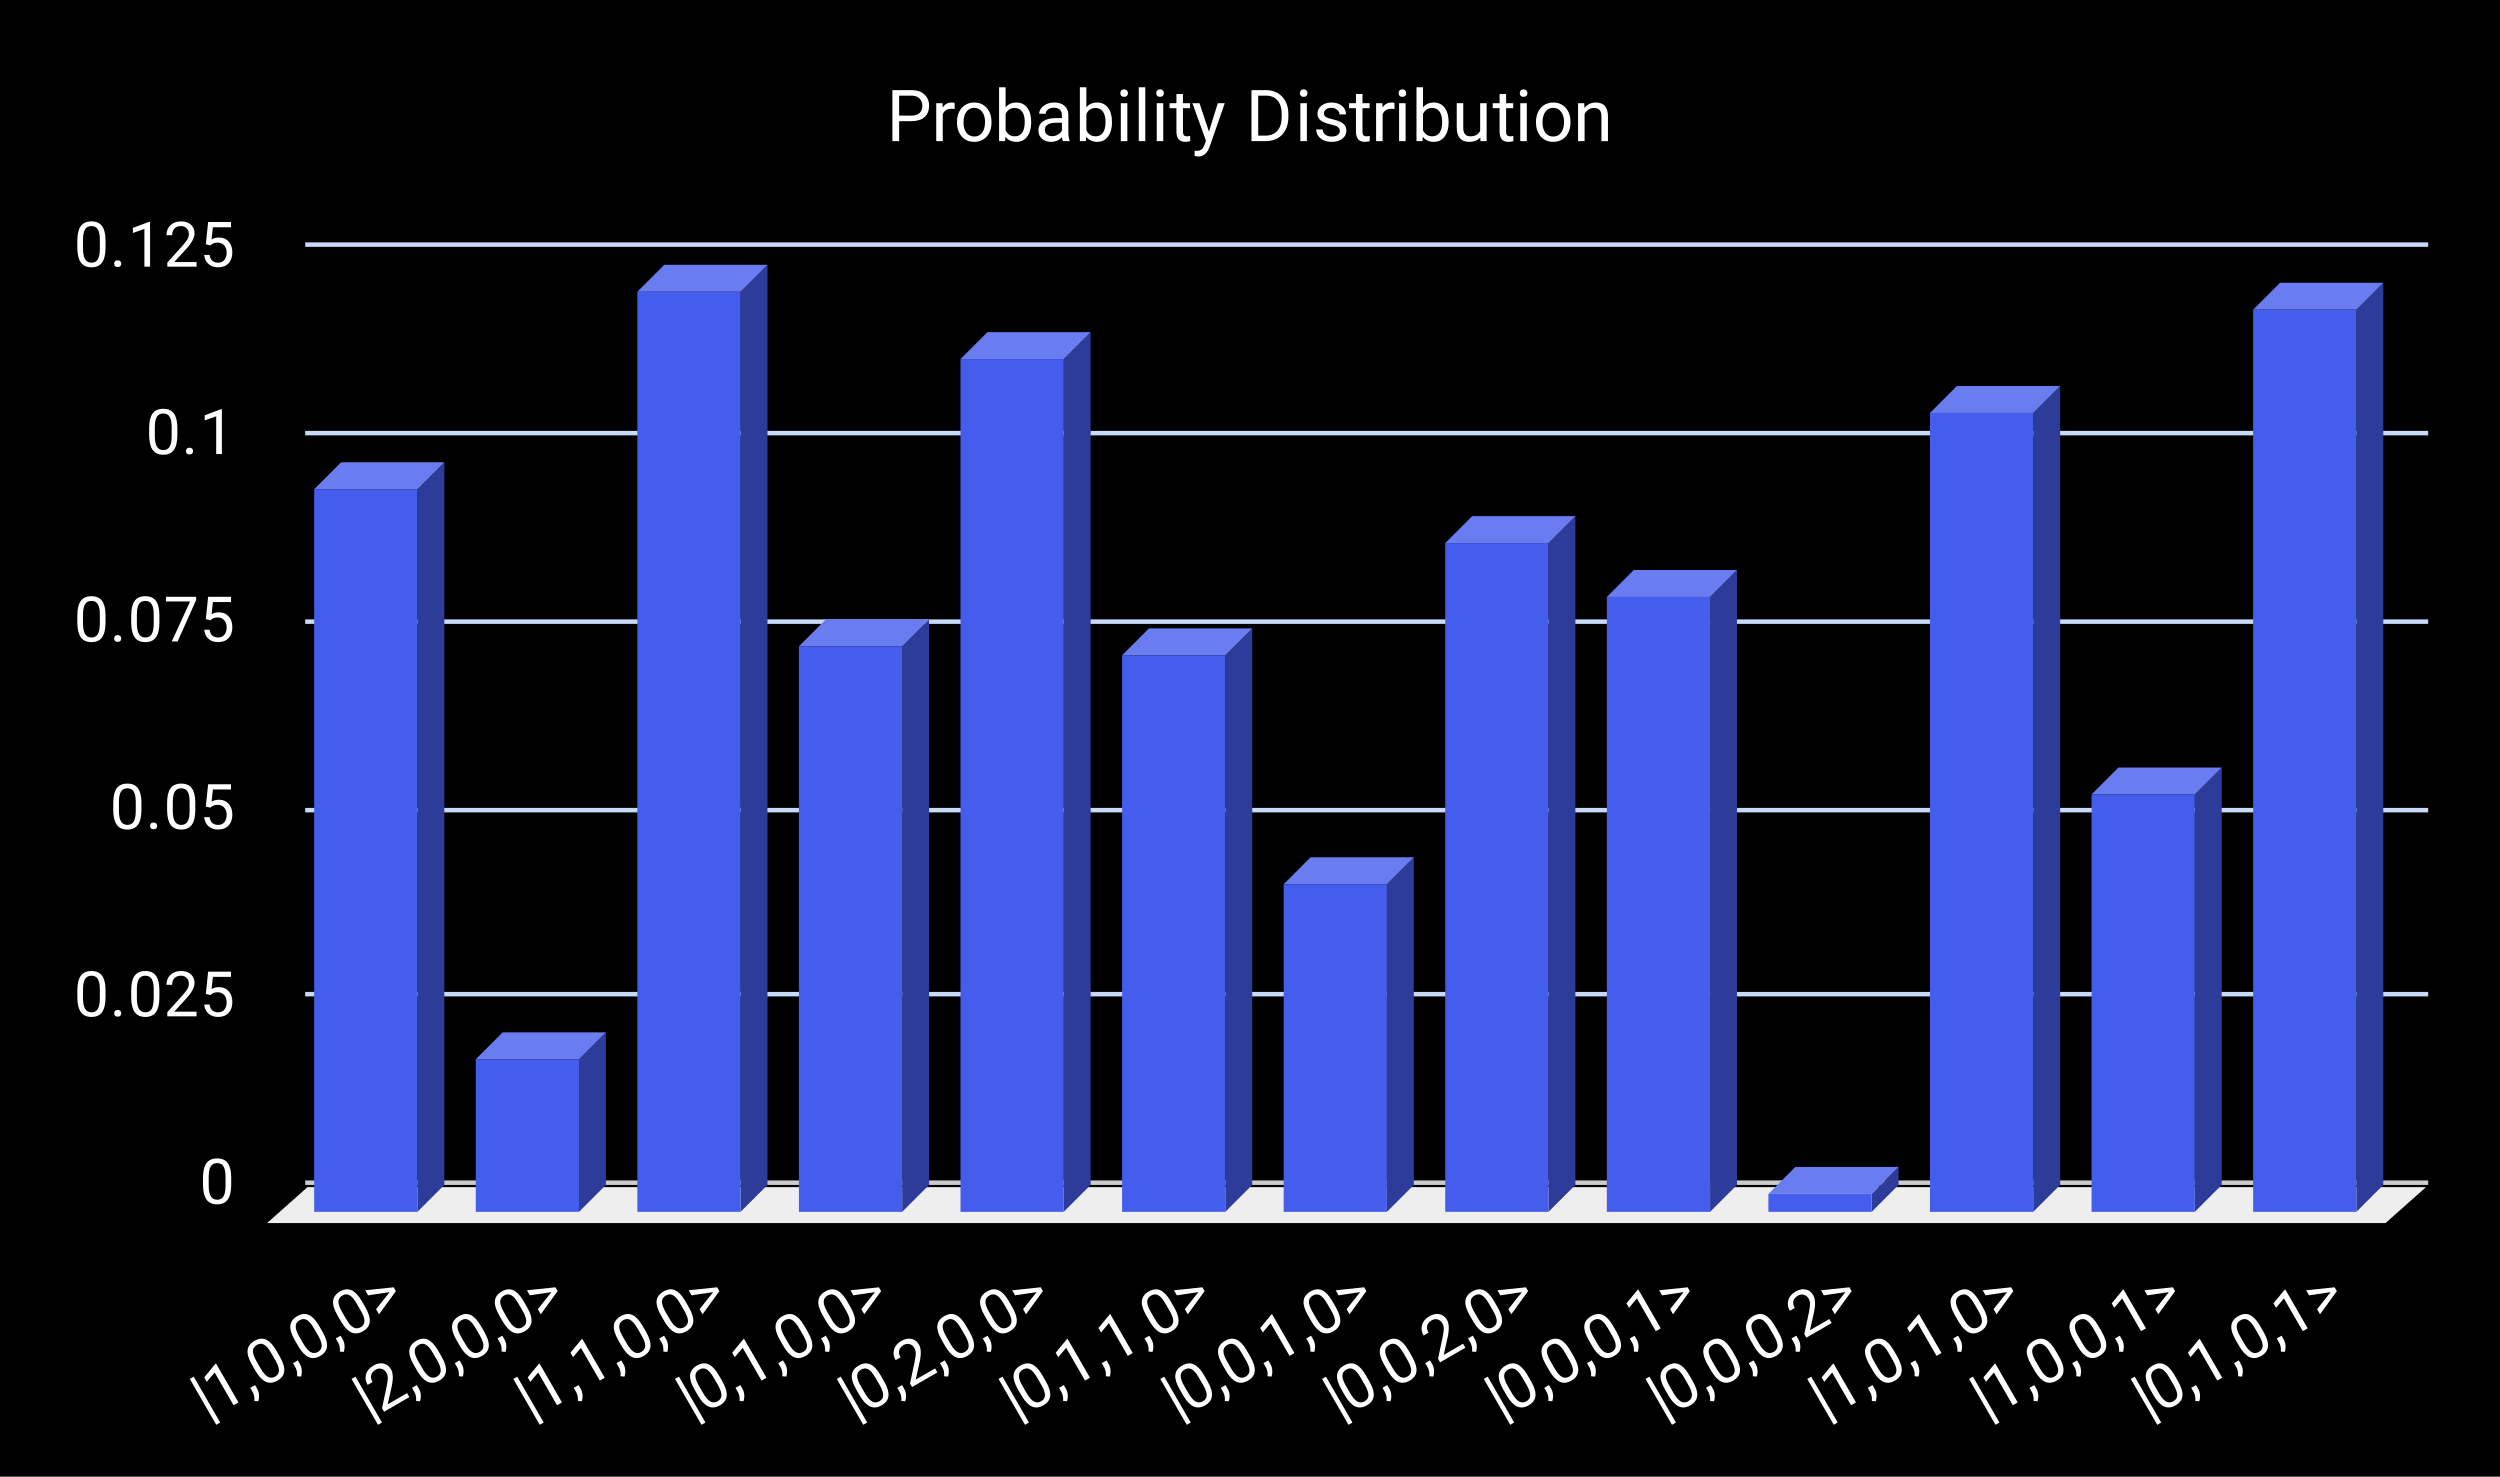
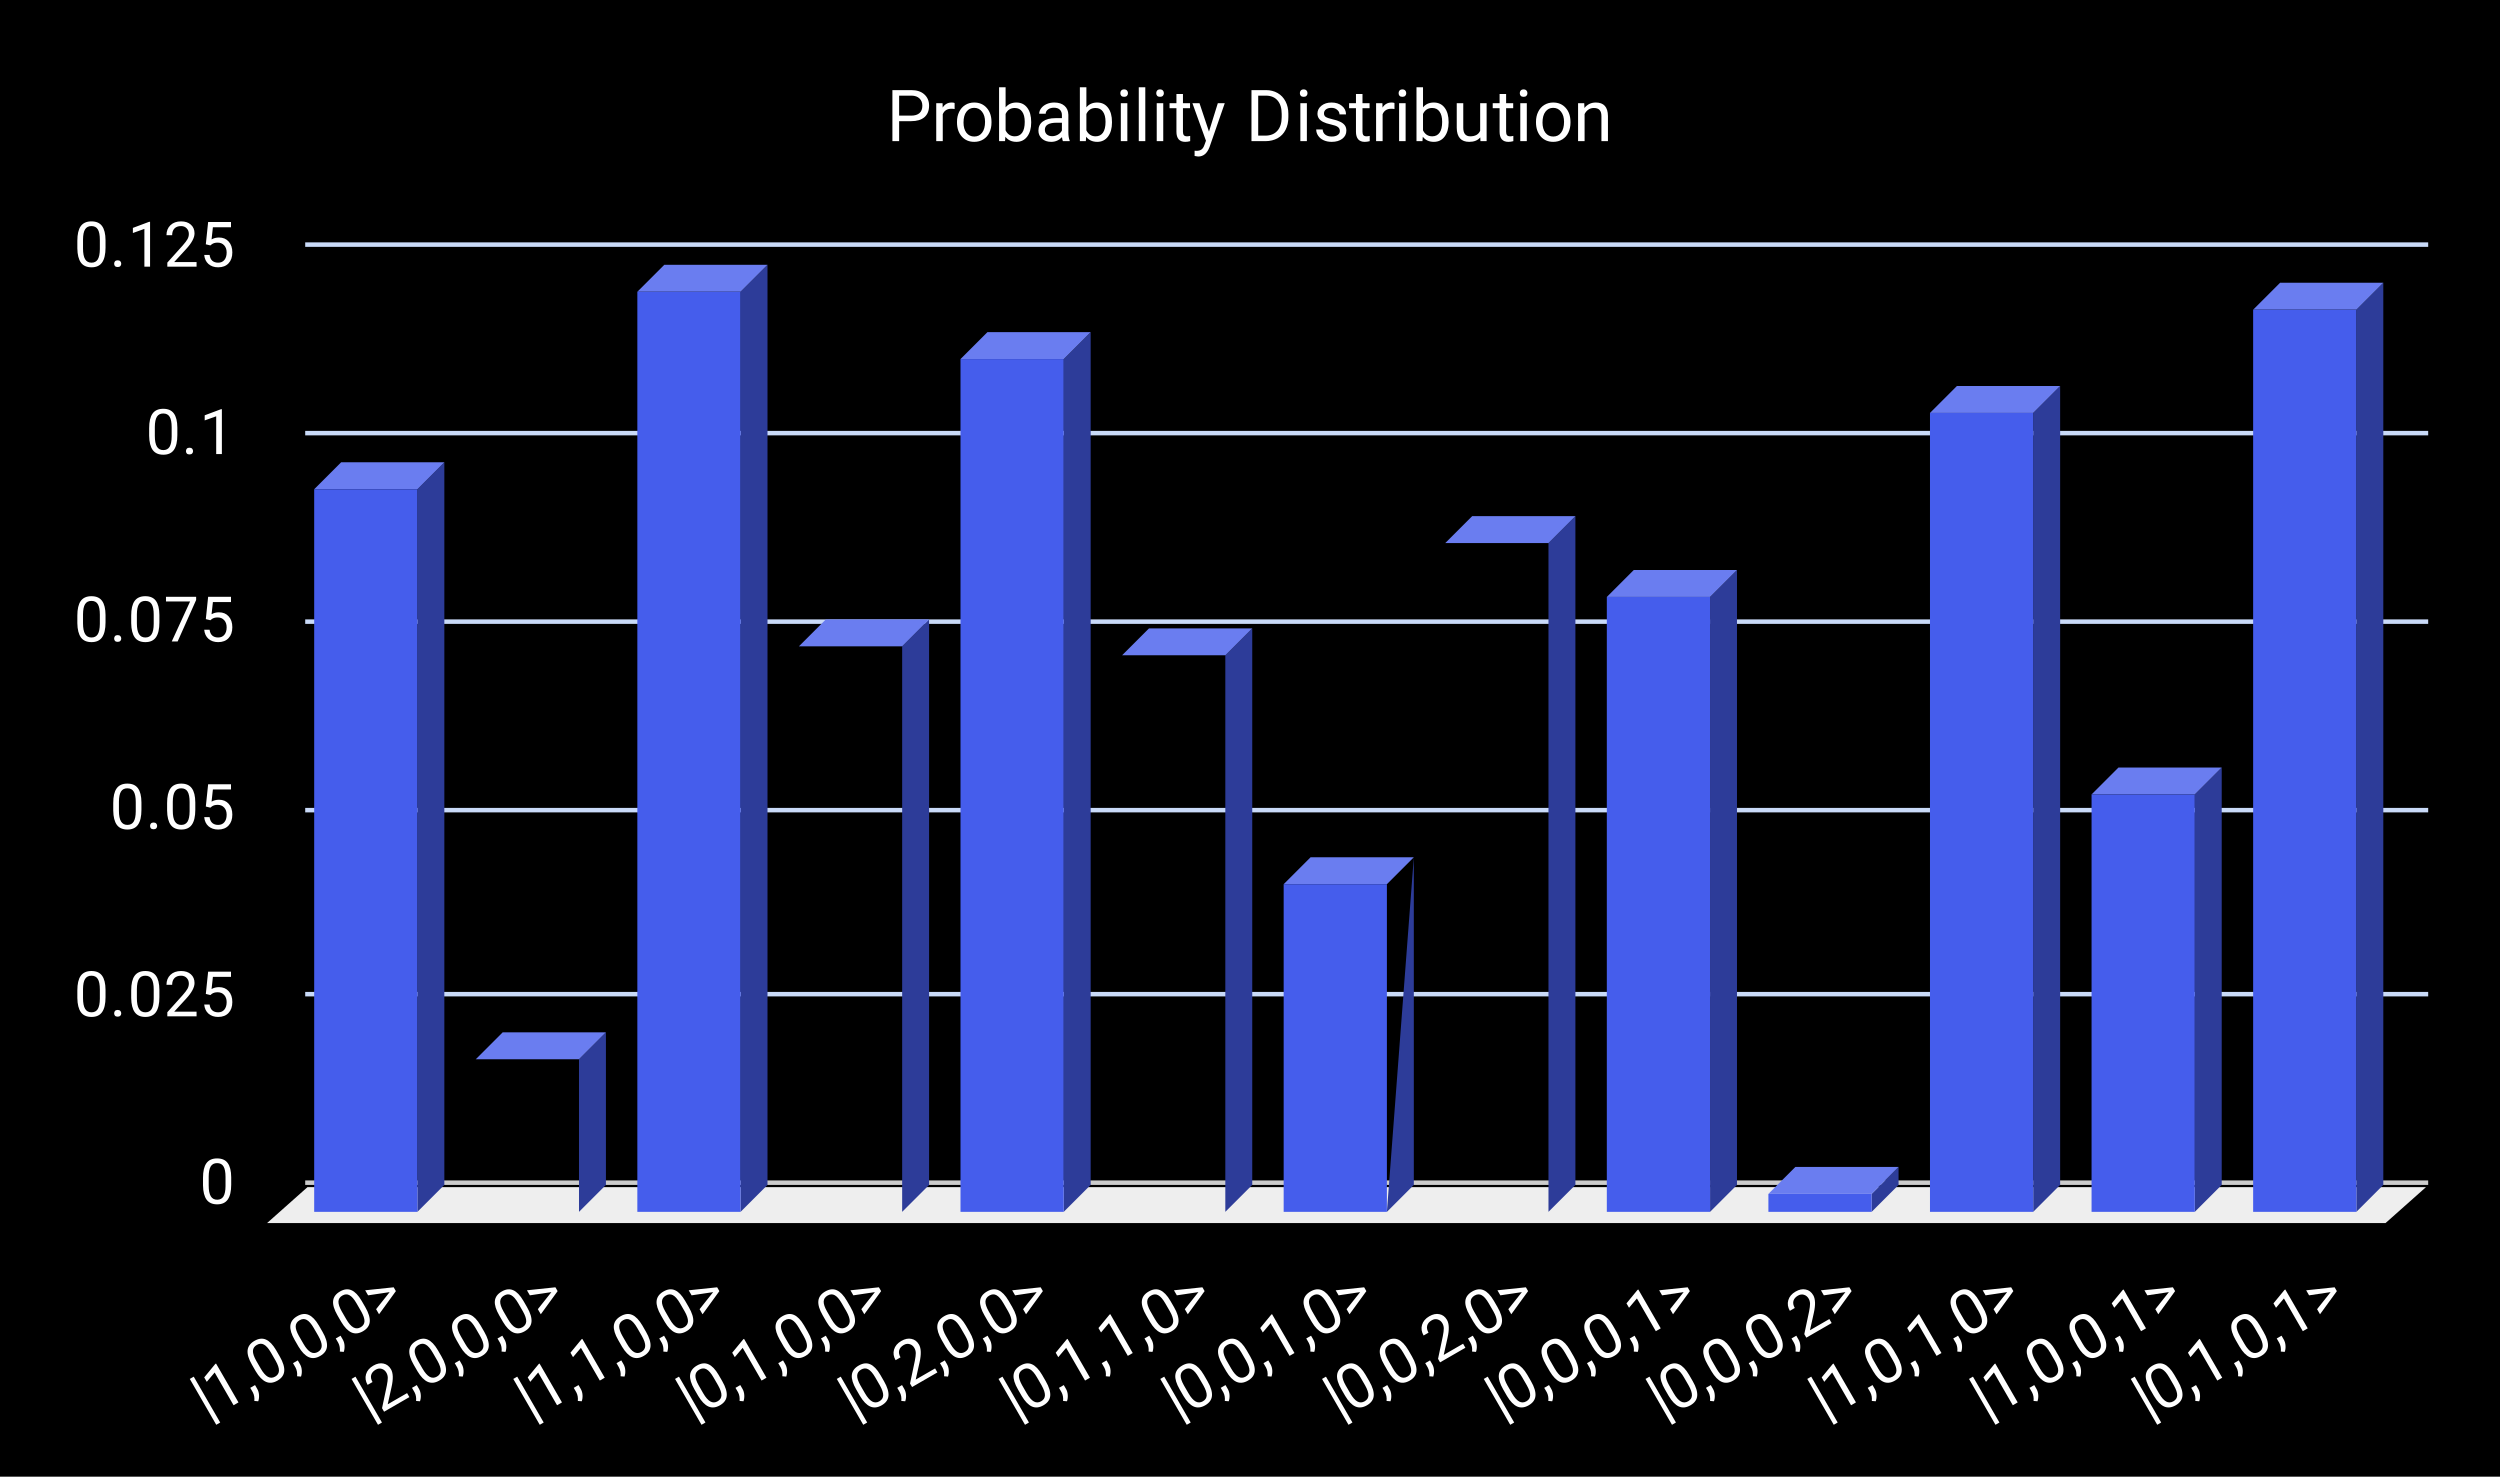
<svg xmlns="http://www.w3.org/2000/svg" version="1.1" viewBox="0.0 0.0 557.0 329.0" fill="none" stroke="none" stroke-linecap="square" stroke-miterlimit="10" width="557" height="329">
  <path fill="#000000" d="M0 0L557.0 0L557.0 329.0L0 329.0L0 0Z" fill-rule="nonzero" />
  <path stroke="#cccccc" stroke-width="1.0" stroke-linecap="butt" d="M68.5 263.5L540.5 263.5" fill-rule="nonzero" />
  <path fill="#eeeeee" d="M59.5 272.5L68.5 264.5L540.5 264.5L531.5 272.5Z" fill-rule="nonzero" />
  <path stroke="#c9daf8" stroke-width="1.0" stroke-linecap="butt" d="M68.5 221.5L540.5 221.5" fill-rule="nonzero" />
  <path stroke="#c9daf8" stroke-width="1.0" stroke-linecap="butt" d="M68.5 180.5L540.5 180.5" fill-rule="nonzero" />
  <path stroke="#c9daf8" stroke-width="1.0" stroke-linecap="butt" d="M68.5 138.5L540.5 138.5" fill-rule="nonzero" />
  <path stroke="#c9daf8" stroke-width="1.0" stroke-linecap="butt" d="M68.5 96.5L540.5 96.5" fill-rule="nonzero" />
  <path stroke="#c9daf8" stroke-width="1.0" stroke-linecap="butt" d="M68.5 54.5L540.5 54.5" fill-rule="nonzero" />
  <path stroke="#000000" stroke-width="1.0" stroke-linecap="butt" stroke-opacity="0.0" d="M68.5 249.5L540.5 249.5" fill-rule="nonzero" />
  <path stroke="#000000" stroke-width="1.0" stroke-linecap="butt" stroke-opacity="0.0" d="M68.5 235.5L540.5 235.5" fill-rule="nonzero" />
  <path stroke="#000000" stroke-width="1.0" stroke-linecap="butt" stroke-opacity="0.0" d="M68.5 208.5L540.5 208.5" fill-rule="nonzero" />
  <path stroke="#000000" stroke-width="1.0" stroke-linecap="butt" stroke-opacity="0.0" d="M68.5 194.5L540.5 194.5" fill-rule="nonzero" />
  <path stroke="#000000" stroke-width="1.0" stroke-linecap="butt" stroke-opacity="0.0" d="M68.5 166.5L540.5 166.5" fill-rule="nonzero" />
  <path stroke="#000000" stroke-width="1.0" stroke-linecap="butt" stroke-opacity="0.0" d="M68.5 152.5L540.5 152.5" fill-rule="nonzero" />
  <path stroke="#000000" stroke-width="1.0" stroke-linecap="butt" stroke-opacity="0.0" d="M68.5 124.5L540.5 124.5" fill-rule="nonzero" />
  <path stroke="#000000" stroke-width="1.0" stroke-linecap="butt" stroke-opacity="0.0" d="M68.5 110.5L540.5 110.5" fill-rule="nonzero" />
  <path stroke="#000000" stroke-width="1.0" stroke-linecap="butt" stroke-opacity="0.0" d="M68.5 82.5L540.5 82.5" fill-rule="nonzero" />
  <path stroke="#000000" stroke-width="1.0" stroke-linecap="butt" stroke-opacity="0.0" d="M68.5 68.5L540.5 68.5" fill-rule="nonzero" />
  <clipPath id="id_0">
    <path d="M59.45 54.917L540.55 54.917L540.55 272.689L59.45 272.689L59.45 54.917Z" clip-rule="nonzero" />
  </clipPath>
  <path fill="#2d3c99" clip-path="url(#id_0)" d="M99.0 103.0L99.0 264.0L93.0 270.0L93.0 109.0Z" fill-rule="nonzero" />
  <path fill="#6a7df0" clip-path="url(#id_0)" d="M93.0 109.0L70.0 109.0L76.0 103.0L99.0 103.0Z" fill-rule="nonzero" />
  <path stroke="#000000" stroke-width="2.0" stroke-linecap="butt" stroke-opacity="0.0" clip-path="url(#id_0)" d="M93.0 270.0L70.0 270.0L70.0 109.0L93.0 109.0Z" fill-rule="nonzero" />
  <path fill="#455dec" clip-path="url(#id_0)" d="M93.0 270.0L70.0 270.0L70.0 109.0L93.0 109.0Z" fill-rule="nonzero" />
  <path fill="#2d3c99" clip-path="url(#id_0)" d="M135.0 230.0L135.0 264.0L129.0 270.0L129.0 236.0Z" fill-rule="nonzero" />
  <path fill="#6a7df0" clip-path="url(#id_0)" d="M129.0 236.0L106.0 236.0L112.0 230.0L135.0 230.0Z" fill-rule="nonzero" />
  <path stroke="#000000" stroke-width="2.0" stroke-linecap="butt" stroke-opacity="0.0" clip-path="url(#id_0)" d="M129.0 270.0L106.0 270.0L106.0 236.0L129.0 236.0Z" fill-rule="nonzero" />
-   <path fill="#455dec" clip-path="url(#id_0)" d="M129.0 270.0L106.0 270.0L106.0 236.0L129.0 236.0Z" fill-rule="nonzero" />
  <path fill="#2d3c99" clip-path="url(#id_0)" d="M171.0 59.0L171.0 264.0L165.0 270.0L165.0 65.0Z" fill-rule="nonzero" />
  <path fill="#6a7df0" clip-path="url(#id_0)" d="M165.0 65.0L142.0 65.0L148.0 59.0L171.0 59.0Z" fill-rule="nonzero" />
  <path stroke="#000000" stroke-width="2.0" stroke-linecap="butt" stroke-opacity="0.0" clip-path="url(#id_0)" d="M165.0 270.0L142.0 270.0L142.0 65.0L165.0 65.0Z" fill-rule="nonzero" />
  <path fill="#455dec" clip-path="url(#id_0)" d="M165.0 270.0L142.0 270.0L142.0 65.0L165.0 65.0Z" fill-rule="nonzero" />
  <path fill="#2d3c99" clip-path="url(#id_0)" d="M207.0 138.0L207.0 264.0L201.0 270.0L201.0 144.0Z" fill-rule="nonzero" />
  <path fill="#6a7df0" clip-path="url(#id_0)" d="M201.0 144.0L178.0 144.0L184.0 138.0L207.0 138.0Z" fill-rule="nonzero" />
  <path stroke="#000000" stroke-width="2.0" stroke-linecap="butt" stroke-opacity="0.0" clip-path="url(#id_0)" d="M201.0 270.0L178.0 270.0L178.0 144.0L201.0 144.0Z" fill-rule="nonzero" />
-   <path fill="#455dec" clip-path="url(#id_0)" d="M201.0 270.0L178.0 270.0L178.0 144.0L201.0 144.0Z" fill-rule="nonzero" />
  <path fill="#2d3c99" clip-path="url(#id_0)" d="M243.0 74.0L243.0 264.0L237.0 270.0L237.0 80.0Z" fill-rule="nonzero" />
  <path fill="#6a7df0" clip-path="url(#id_0)" d="M237.0 80.0L214.0 80.0L220.0 74.0L243.0 74.0Z" fill-rule="nonzero" />
  <path stroke="#000000" stroke-width="2.0" stroke-linecap="butt" stroke-opacity="0.0" clip-path="url(#id_0)" d="M237.0 270.0L214.0 270.0L214.0 80.0L237.0 80.0Z" fill-rule="nonzero" />
  <path fill="#455dec" clip-path="url(#id_0)" d="M237.0 270.0L214.0 270.0L214.0 80.0L237.0 80.0Z" fill-rule="nonzero" />
  <path fill="#2d3c99" clip-path="url(#id_0)" d="M279.0 140.0L279.0 264.0L273.0 270.0L273.0 146.0Z" fill-rule="nonzero" />
  <path fill="#6a7df0" clip-path="url(#id_0)" d="M273.0 146.0L250.0 146.0L256.0 140.0L279.0 140.0Z" fill-rule="nonzero" />
  <path stroke="#000000" stroke-width="2.0" stroke-linecap="butt" stroke-opacity="0.0" clip-path="url(#id_0)" d="M273.0 270.0L250.0 270.0L250.0 146.0L273.0 146.0Z" fill-rule="nonzero" />
-   <path fill="#455dec" clip-path="url(#id_0)" d="M273.0 270.0L250.0 270.0L250.0 146.0L273.0 146.0Z" fill-rule="nonzero" />
-   <path fill="#2d3c99" clip-path="url(#id_0)" d="M315.0 191.0L315.0 264.0L309.0 270.0L309.0 197.0Z" fill-rule="nonzero" />
+   <path fill="#2d3c99" clip-path="url(#id_0)" d="M315.0 191.0L315.0 264.0L309.0 270.0Z" fill-rule="nonzero" />
  <path fill="#6a7df0" clip-path="url(#id_0)" d="M309.0 197.0L286.0 197.0L292.0 191.0L315.0 191.0Z" fill-rule="nonzero" />
-   <path stroke="#000000" stroke-width="2.0" stroke-linecap="butt" stroke-opacity="0.0" clip-path="url(#id_0)" d="M309.0 270.0L286.0 270.0L286.0 197.0L309.0 197.0Z" fill-rule="nonzero" />
  <path fill="#455dec" clip-path="url(#id_0)" d="M309.0 270.0L286.0 270.0L286.0 197.0L309.0 197.0Z" fill-rule="nonzero" />
  <path fill="#2d3c99" clip-path="url(#id_0)" d="M351.0 115.0L351.0 264.0L345.0 270.0L345.0 121.0Z" fill-rule="nonzero" />
  <path fill="#6a7df0" clip-path="url(#id_0)" d="M345.0 121.0L322.0 121.0L328.0 115.0L351.0 115.0Z" fill-rule="nonzero" />
  <path stroke="#000000" stroke-width="2.0" stroke-linecap="butt" stroke-opacity="0.0" clip-path="url(#id_0)" d="M345.0 270.0L322.0 270.0L322.0 121.0L345.0 121.0Z" fill-rule="nonzero" />
-   <path fill="#455dec" clip-path="url(#id_0)" d="M345.0 270.0L322.0 270.0L322.0 121.0L345.0 121.0Z" fill-rule="nonzero" />
  <path fill="#2d3c99" clip-path="url(#id_0)" d="M387.0 127.0L387.0 264.0L381.0 270.0L381.0 133.0Z" fill-rule="nonzero" />
  <path fill="#6a7df0" clip-path="url(#id_0)" d="M381.0 133.0L358.0 133.0L364.0 127.0L387.0 127.0Z" fill-rule="nonzero" />
  <path stroke="#000000" stroke-width="2.0" stroke-linecap="butt" stroke-opacity="0.0" clip-path="url(#id_0)" d="M381.0 270.0L358.0 270.0L358.0 133.0L381.0 133.0Z" fill-rule="nonzero" />
  <path fill="#455dec" clip-path="url(#id_0)" d="M381.0 270.0L358.0 270.0L358.0 133.0L381.0 133.0Z" fill-rule="nonzero" />
  <path fill="#2d3c99" clip-path="url(#id_0)" d="M423.0 260.0L423.0 264.0L417.0 270.0L417.0 266.0Z" fill-rule="nonzero" />
  <path fill="#6a7df0" clip-path="url(#id_0)" d="M417.0 266.0L394.0 266.0L400.0 260.0L423.0 260.0Z" fill-rule="nonzero" />
  <path stroke="#000000" stroke-width="2.0" stroke-linecap="butt" stroke-opacity="0.0" clip-path="url(#id_0)" d="M417.0 270.0L394.0 270.0L394.0 266.0L417.0 266.0Z" fill-rule="nonzero" />
  <path fill="#455dec" clip-path="url(#id_0)" d="M417.0 270.0L394.0 270.0L394.0 266.0L417.0 266.0Z" fill-rule="nonzero" />
  <path fill="#2d3c99" clip-path="url(#id_0)" d="M459.0 86.0L459.0 264.0L453.0 270.0L453.0 92.0Z" fill-rule="nonzero" />
  <path fill="#6a7df0" clip-path="url(#id_0)" d="M453.0 92.0L430.0 92.0L436.0 86.0L459.0 86.0Z" fill-rule="nonzero" />
  <path stroke="#000000" stroke-width="2.0" stroke-linecap="butt" stroke-opacity="0.0" clip-path="url(#id_0)" d="M453.0 270.0L430.0 270.0L430.0 92.0L453.0 92.0Z" fill-rule="nonzero" />
  <path fill="#455dec" clip-path="url(#id_0)" d="M453.0 270.0L430.0 270.0L430.0 92.0L453.0 92.0Z" fill-rule="nonzero" />
  <path fill="#2d3c99" clip-path="url(#id_0)" d="M495.0 171.0L495.0 264.0L489.0 270.0L489.0 177.0Z" fill-rule="nonzero" />
  <path fill="#6a7df0" clip-path="url(#id_0)" d="M489.0 177.0L466.0 177.0L472.0 171.0L495.0 171.0Z" fill-rule="nonzero" />
  <path stroke="#000000" stroke-width="2.0" stroke-linecap="butt" stroke-opacity="0.0" clip-path="url(#id_0)" d="M489.0 270.0L466.0 270.0L466.0 177.0L489.0 177.0Z" fill-rule="nonzero" />
  <path fill="#455dec" clip-path="url(#id_0)" d="M489.0 270.0L466.0 270.0L466.0 177.0L489.0 177.0Z" fill-rule="nonzero" />
  <path fill="#2d3c99" clip-path="url(#id_0)" d="M531.0 63.0L531.0 264.0L525.0 270.0L525.0 69.0Z" fill-rule="nonzero" />
  <path fill="#6a7df0" clip-path="url(#id_0)" d="M525.0 69.0L502.0 69.0L508.0 63.0L531.0 63.0Z" fill-rule="nonzero" />
  <path stroke="#000000" stroke-width="2.0" stroke-linecap="butt" stroke-opacity="0.0" clip-path="url(#id_0)" d="M525.0 270.0L502.0 270.0L502.0 69.0L525.0 69.0Z" fill-rule="nonzero" />
  <path fill="#455dec" clip-path="url(#id_0)" d="M525.0 270.0L502.0 270.0L502.0 69.0L525.0 69.0Z" fill-rule="nonzero" />
  <path fill="#ffffff" d="M51.513 263.939Q51.513 266.158 50.747 267.251Q49.997 268.329 48.388 268.329Q46.794 268.329 46.028 267.283Q45.263 266.22 45.231 264.111L45.231 262.423Q45.231 260.236 45.981 259.173Q46.747 258.095 48.372 258.095Q49.981 258.095 50.731 259.126Q51.497 260.158 51.513 262.298L51.513 263.939ZM50.247 262.22Q50.247 260.611 49.794 259.876Q49.356 259.142 48.372 259.142Q47.403 259.142 46.95 259.876Q46.513 260.595 46.497 262.111L46.497 264.142Q46.497 265.751 46.966 266.533Q47.434 267.298 48.388 267.298Q49.325 267.298 49.778 266.579Q50.231 265.845 50.247 264.283L50.247 262.22Z" fill-rule="nonzero" />
  <path fill="#ffffff" d="M23.512 222.184Q23.512 224.403 22.747 225.497Q21.997 226.575 20.387 226.575Q18.794 226.575 18.028 225.528Q17.262 224.466 17.231 222.356L17.231 220.669Q17.231 218.481 17.981 217.419Q18.747 216.341 20.372 216.341Q21.981 216.341 22.731 217.372Q23.497 218.403 23.512 220.544L23.512 222.184ZM22.247 220.466Q22.247 218.856 21.794 218.122Q21.356 217.387 20.372 217.387Q19.403 217.387 18.95 218.122Q18.512 218.841 18.497 220.356L18.497 222.387Q18.497 223.997 18.966 224.778Q19.434 225.544 20.387 225.544Q21.325 225.544 21.778 224.825Q22.231 224.091 22.247 222.528L22.247 220.466ZM25.434 225.778Q25.434 225.45 25.622 225.231Q25.825 225.012 26.216 225.012Q26.606 225.012 26.809 225.231Q27.012 225.45 27.012 225.778Q27.012 226.091 26.809 226.309Q26.606 226.512 26.216 226.512Q25.825 226.512 25.622 226.309Q25.434 226.091 25.434 225.778ZM35.513 222.184Q35.513 224.403 34.747 225.497Q33.997 226.575 32.388 226.575Q30.794 226.575 30.028 225.528Q29.262 224.466 29.231 222.356L29.231 220.669Q29.231 218.481 29.981 217.419Q30.747 216.341 32.372 216.341Q33.981 216.341 34.731 217.372Q35.497 218.403 35.513 220.544L35.513 222.184ZM34.247 220.466Q34.247 218.856 33.794 218.122Q33.356 217.387 32.372 217.387Q31.403 217.387 30.95 218.122Q30.512 218.841 30.497 220.356L30.497 222.387Q30.497 223.997 30.966 224.778Q31.434 225.544 32.388 225.544Q33.325 225.544 33.778 224.825Q34.231 224.091 34.247 222.528L34.247 220.466ZM43.794 226.434L37.278 226.434L37.278 225.528L40.716 221.7Q41.481 220.825 41.778 220.294Q42.075 219.747 42.075 219.153Q42.075 218.387 41.591 217.887Q41.122 217.387 40.341 217.387Q39.403 217.387 38.872 217.919Q38.356 218.45 38.356 219.419L37.091 219.419Q37.091 218.044 37.966 217.2Q38.856 216.341 40.341 216.341Q41.731 216.341 42.528 217.075Q43.341 217.794 43.341 219.012Q43.341 220.481 41.466 222.512L38.809 225.403L43.794 225.403L43.794 226.434ZM45.856 221.45L46.372 216.481L51.466 216.481L51.466 217.653L47.434 217.653L47.138 220.356Q47.872 219.934 48.794 219.934Q50.153 219.934 50.95 220.841Q51.763 221.731 51.763 223.262Q51.763 224.794 50.919 225.684Q50.091 226.575 48.606 226.575Q47.294 226.575 46.45 225.841Q45.622 225.106 45.497 223.809L46.7 223.809Q46.809 224.669 47.294 225.106Q47.794 225.544 48.606 225.544Q49.481 225.544 49.981 224.95Q50.497 224.341 50.497 223.278Q50.497 222.278 49.95 221.684Q49.403 221.075 48.497 221.075Q47.684 221.075 47.2 221.434L46.872 221.7L45.856 221.45Z" fill-rule="nonzero" />
  <path fill="#ffffff" d="M31.512 180.43Q31.512 182.649 30.747 183.742Q29.997 184.821 28.387 184.821Q26.794 184.821 26.028 183.774Q25.262 182.711 25.231 180.602L25.231 178.914Q25.231 176.727 25.981 175.664Q26.747 174.586 28.372 174.586Q29.981 174.586 30.731 175.617Q31.497 176.649 31.512 178.789L31.512 180.43ZM30.247 178.711Q30.247 177.102 29.794 176.367Q29.356 175.633 28.372 175.633Q27.403 175.633 26.95 176.367Q26.512 177.086 26.497 178.602L26.497 180.633Q26.497 182.242 26.966 183.024Q27.434 183.789 28.387 183.789Q29.325 183.789 29.778 183.071Q30.231 182.336 30.247 180.774L30.247 178.711ZM33.434 184.024Q33.434 183.696 33.622 183.477Q33.825 183.258 34.216 183.258Q34.606 183.258 34.809 183.477Q35.013 183.696 35.013 184.024Q35.013 184.336 34.809 184.555Q34.606 184.758 34.216 184.758Q33.825 184.758 33.622 184.555Q33.434 184.336 33.434 184.024ZM43.513 180.43Q43.513 182.649 42.747 183.742Q41.997 184.821 40.388 184.821Q38.794 184.821 38.028 183.774Q37.263 182.711 37.231 180.602L37.231 178.914Q37.231 176.727 37.981 175.664Q38.747 174.586 40.372 174.586Q41.981 174.586 42.731 175.617Q43.497 176.649 43.513 178.789L43.513 180.43ZM42.247 178.711Q42.247 177.102 41.794 176.367Q41.356 175.633 40.372 175.633Q39.403 175.633 38.95 176.367Q38.513 177.086 38.497 178.602L38.497 180.633Q38.497 182.242 38.966 183.024Q39.434 183.789 40.388 183.789Q41.325 183.789 41.778 183.071Q42.231 182.336 42.247 180.774L42.247 178.711ZM45.856 179.696L46.372 174.727L51.466 174.727L51.466 175.899L47.434 175.899L47.138 178.602Q47.872 178.18 48.794 178.18Q50.153 178.18 50.95 179.086Q51.763 179.977 51.763 181.508Q51.763 183.039 50.919 183.93Q50.091 184.821 48.606 184.821Q47.294 184.821 46.45 184.086Q45.622 183.352 45.497 182.055L46.7 182.055Q46.809 182.914 47.294 183.352Q47.794 183.789 48.606 183.789Q49.481 183.789 49.981 183.196Q50.497 182.586 50.497 181.524Q50.497 180.524 49.95 179.93Q49.403 179.321 48.497 179.321Q47.684 179.321 47.2 179.68L46.872 179.946L45.856 179.696Z" fill-rule="nonzero" />
  <path fill="#ffffff" d="M23.512 138.675Q23.512 140.894 22.747 141.988Q21.997 143.066 20.387 143.066Q18.794 143.066 18.028 142.019Q17.262 140.957 17.231 138.847L17.231 137.16Q17.231 134.972 17.981 133.91Q18.747 132.832 20.372 132.832Q21.981 132.832 22.731 133.863Q23.497 134.894 23.512 137.035L23.512 138.675ZM22.247 136.957Q22.247 135.347 21.794 134.613Q21.356 133.879 20.372 133.879Q19.403 133.879 18.95 134.613Q18.512 135.332 18.497 136.847L18.497 138.879Q18.497 140.488 18.966 141.269Q19.434 142.035 20.387 142.035Q21.325 142.035 21.778 141.316Q22.231 140.582 22.247 139.019L22.247 136.957ZM25.434 142.269Q25.434 141.941 25.622 141.722Q25.825 141.504 26.216 141.504Q26.606 141.504 26.809 141.722Q27.012 141.941 27.012 142.269Q27.012 142.582 26.809 142.8Q26.606 143.004 26.216 143.004Q25.825 143.004 25.622 142.8Q25.434 142.582 25.434 142.269ZM35.513 138.675Q35.513 140.894 34.747 141.988Q33.997 143.066 32.388 143.066Q30.794 143.066 30.028 142.019Q29.262 140.957 29.231 138.847L29.231 137.16Q29.231 134.972 29.981 133.91Q30.747 132.832 32.372 132.832Q33.981 132.832 34.731 133.863Q35.497 134.894 35.513 137.035L35.513 138.675ZM34.247 136.957Q34.247 135.347 33.794 134.613Q33.356 133.879 32.372 133.879Q31.403 133.879 30.95 134.613Q30.512 135.332 30.497 136.847L30.497 138.879Q30.497 140.488 30.966 141.269Q31.434 142.035 32.388 142.035Q33.325 142.035 33.778 141.316Q34.231 140.582 34.247 139.019L34.247 136.957ZM43.7 133.675L39.575 142.925L38.263 142.925L42.356 134.004L36.981 134.004L36.981 132.972L43.7 132.972L43.7 133.675ZM45.856 137.941L46.372 132.972L51.466 132.972L51.466 134.144L47.434 134.144L47.138 136.847Q47.872 136.425 48.794 136.425Q50.153 136.425 50.95 137.332Q51.763 138.222 51.763 139.754Q51.763 141.285 50.919 142.175Q50.091 143.066 48.606 143.066Q47.294 143.066 46.45 142.332Q45.622 141.597 45.497 140.3L46.7 140.3Q46.809 141.16 47.294 141.597Q47.794 142.035 48.606 142.035Q49.481 142.035 49.981 141.441Q50.497 140.832 50.497 139.769Q50.497 138.769 49.95 138.175Q49.403 137.566 48.497 137.566Q47.684 137.566 47.2 137.925L46.872 138.191L45.856 137.941Z" fill-rule="nonzero" />
  <path fill="#ffffff" d="M39.513 96.921Q39.513 99.14 38.747 100.234Q37.997 101.312 36.388 101.312Q34.794 101.312 34.028 100.265Q33.263 99.202 33.231 97.093L33.231 95.405Q33.231 93.218 33.981 92.155Q34.747 91.077 36.372 91.077Q37.981 91.077 38.731 92.109Q39.497 93.14 39.513 95.28L39.513 96.921ZM38.247 95.202Q38.247 93.593 37.794 92.859Q37.356 92.124 36.372 92.124Q35.403 92.124 34.95 92.859Q34.513 93.577 34.497 95.093L34.497 97.124Q34.497 98.734 34.966 99.515Q35.434 100.28 36.388 100.28Q37.325 100.28 37.778 99.562Q38.231 98.827 38.247 97.265L38.247 95.202ZM41.434 100.515Q41.434 100.187 41.622 99.968Q41.825 99.749 42.216 99.749Q42.606 99.749 42.809 99.968Q43.013 100.187 43.013 100.515Q43.013 100.827 42.809 101.046Q42.606 101.249 42.216 101.249Q41.825 101.249 41.622 101.046Q41.434 100.827 41.434 100.515ZM49.434 101.171L48.169 101.171L48.169 92.749L45.606 93.671L45.606 92.53L49.231 91.171L49.434 91.171L49.434 101.171Z" fill-rule="nonzero" />
  <path fill="#ffffff" d="M23.512 55.167Q23.512 57.385 22.747 58.479Q21.997 59.557 20.387 59.557Q18.794 59.557 18.028 58.51Q17.262 57.448 17.231 55.339L17.231 53.651Q17.231 51.464 17.981 50.401Q18.747 49.323 20.372 49.323Q21.981 49.323 22.731 50.354Q23.497 51.385 23.512 53.526L23.512 55.167ZM22.247 53.448Q22.247 51.839 21.794 51.104Q21.356 50.37 20.372 50.37Q19.403 50.37 18.95 51.104Q18.512 51.823 18.497 53.339L18.497 55.37Q18.497 56.979 18.966 57.76Q19.434 58.526 20.387 58.526Q21.325 58.526 21.778 57.807Q22.231 57.073 22.247 55.51L22.247 53.448ZM25.434 58.76Q25.434 58.432 25.622 58.214Q25.825 57.995 26.216 57.995Q26.606 57.995 26.809 58.214Q27.012 58.432 27.012 58.76Q27.012 59.073 26.809 59.292Q26.606 59.495 26.216 59.495Q25.825 59.495 25.622 59.292Q25.434 59.073 25.434 58.76ZM33.434 59.417L32.169 59.417L32.169 50.995L29.606 51.917L29.606 50.776L33.231 49.417L33.434 49.417L33.434 59.417ZM43.794 59.417L37.278 59.417L37.278 58.51L40.716 54.682Q41.481 53.807 41.778 53.276Q42.075 52.729 42.075 52.135Q42.075 51.37 41.591 50.87Q41.122 50.37 40.341 50.37Q39.403 50.37 38.872 50.901Q38.356 51.432 38.356 52.401L37.091 52.401Q37.091 51.026 37.966 50.182Q38.856 49.323 40.341 49.323Q41.731 49.323 42.528 50.057Q43.341 50.776 43.341 51.995Q43.341 53.464 41.466 55.495L38.809 58.385L43.794 58.385L43.794 59.417ZM45.856 54.432L46.372 49.464L51.466 49.464L51.466 50.635L47.434 50.635L47.138 53.339Q47.872 52.917 48.794 52.917Q50.153 52.917 50.95 53.823Q51.763 54.714 51.763 56.245Q51.763 57.776 50.919 58.667Q50.091 59.557 48.606 59.557Q47.294 59.557 46.45 58.823Q45.622 58.089 45.497 56.792L46.7 56.792Q46.809 57.651 47.294 58.089Q47.794 58.526 48.606 58.526Q49.481 58.526 49.981 57.932Q50.497 57.323 50.497 56.26Q50.497 55.26 49.95 54.667Q49.403 54.057 48.497 54.057Q47.684 54.057 47.2 54.417L46.872 54.682L45.856 54.432Z" fill-rule="nonzero" />
  <path fill="#ffffff" d="M49.063 316.934L48.183 317.442L42.285 307.226L43.164 306.718L49.063 316.934ZM53.134 312.455L52.038 313.088L47.827 305.794L46.069 307.874L45.498 306.886L47.958 303.896L48.134 303.795L53.134 312.455ZM57.536 312.205L56.664 312.131Q56.773 311.039 56.324 310.198L55.753 309.211L56.822 308.593L57.322 309.459Q57.666 310.055 57.712 310.822Q57.758 311.589 57.536 312.205ZM62.335 302.235Q63.444 304.157 63.328 305.487Q63.218 306.795 61.824 307.6Q60.444 308.397 59.257 307.873Q58.063 307.336 56.981 305.525L56.137 304.063Q55.044 302.169 55.162 300.874Q55.286 299.557 56.693 298.745Q58.087 297.94 59.252 298.458Q60.431 298.968 61.515 300.814L62.335 302.235ZM60.379 301.38Q59.575 299.986 58.815 299.576Q58.069 299.159 57.217 299.651Q56.378 300.136 56.352 300.998Q56.333 301.839 57.077 303.16L58.093 304.919Q58.897 306.313 59.694 306.755Q60.483 307.184 61.308 306.707Q62.12 306.238 62.153 305.389Q62.178 304.527 61.411 303.166L60.379 301.38ZM67.062 306.705L66.19 306.631Q66.299 305.539 65.85 304.698L65.28 303.711L66.349 303.093L66.849 303.959Q67.192 304.555 67.238 305.322Q67.284 306.089 67.062 306.705ZM71.861 296.735Q72.971 298.657 72.854 299.987Q72.744 301.295 71.35 302.1Q69.97 302.897 68.783 302.373Q67.589 301.836 66.507 300.025L65.664 298.563Q64.57 296.669 64.688 295.374Q64.812 294.057 66.219 293.245Q67.613 292.44 68.778 292.958Q69.957 293.468 71.041 295.314L71.861 296.735ZM69.906 295.88Q69.101 294.486 68.341 294.076Q67.595 293.659 66.743 294.151Q65.904 294.636 65.879 295.498Q65.859 296.339 66.603 297.66L67.619 299.419Q68.424 300.813 69.22 301.255Q70.009 301.684 70.835 301.207Q71.646 300.738 71.679 299.889Q71.705 299.027 70.937 297.666L69.906 295.88ZM76.589 301.205L75.716 301.131Q75.826 300.039 75.376 299.198L74.806 298.211L75.875 297.593L76.375 298.459Q76.719 299.055 76.765 299.822Q76.811 300.589 76.589 301.205ZM81.387 291.235Q82.497 293.157 82.381 294.487Q82.27 295.795 80.876 296.6Q79.496 297.397 78.31 296.873Q77.115 296.336 76.034 294.525L75.19 293.063Q74.096 291.169 74.214 289.874Q74.338 288.557 75.746 287.745Q77.139 286.94 78.305 287.458Q79.483 287.968 80.567 289.814L81.387 291.235ZM79.432 290.38Q78.627 288.986 77.868 288.576Q77.122 288.159 76.269 288.651Q75.43 289.136 75.405 289.998Q75.385 290.839 76.13 292.16L77.145 293.919Q77.95 295.313 78.747 295.755Q79.535 296.184 80.361 295.707Q81.173 295.238 81.206 294.389Q81.231 293.527 80.463 292.166L79.432 290.38ZM86.815 287.885L82.013 288.601L81.365 287.477L87.709 286.81L88.201 287.662L84.451 292.822L83.795 291.686L86.815 287.885Z" fill-rule="nonzero" />
  <path fill="#ffffff" d="M85.1 316.934L84.22 317.442L78.322 307.226L79.202 306.718L85.1 316.934ZM91.215 311.275L85.572 314.533L85.119 313.748L86.182 308.714Q86.407 307.574 86.399 306.965Q86.382 306.343 86.085 305.829Q85.703 305.166 85.033 304.975Q84.377 304.776 83.701 305.167Q82.889 305.636 82.694 306.361Q82.513 307.079 82.998 307.918L81.902 308.551Q81.214 307.36 81.55 306.192Q81.892 305.003 83.177 304.26Q84.382 303.565 85.439 303.803Q86.502 304.019 87.111 305.074Q87.846 306.346 87.237 309.043L86.382 312.874L90.699 310.382L91.215 311.275ZM93.573 312.205L92.701 312.131Q92.811 311.039 92.361 310.198L91.791 309.211L92.86 308.593L93.36 309.459Q93.703 310.055 93.75 310.822Q93.796 311.589 93.573 312.205ZM98.372 302.235Q99.482 304.157 99.366 305.487Q99.255 306.795 97.861 307.6Q96.481 308.397 95.295 307.873Q94.1 307.336 93.019 305.525L92.175 304.063Q91.081 302.169 91.199 300.874Q91.323 299.557 92.731 298.745Q94.124 297.94 95.289 298.458Q96.468 298.968 97.552 300.814L98.372 302.235ZM96.417 301.38Q95.612 299.986 94.853 299.576Q94.107 299.159 93.254 299.651Q92.415 300.136 92.39 300.998Q92.37 301.839 93.115 303.16L94.13 304.919Q94.935 306.313 95.731 306.755Q96.52 307.184 97.346 306.707Q98.158 306.238 98.191 305.389Q98.216 304.527 97.448 303.166L96.417 301.38ZM103.1 306.705L102.227 306.631Q102.337 305.539 101.887 304.698L101.317 303.711L102.386 303.093L102.886 303.959Q103.23 304.555 103.276 305.322Q103.322 306.089 103.1 306.705ZM107.899 296.735Q109.008 298.657 108.892 299.987Q108.781 301.295 107.388 302.1Q106.007 302.897 104.821 302.373Q103.627 301.836 102.545 300.025L101.701 298.563Q100.607 296.669 100.726 295.374Q100.85 294.057 102.257 293.245Q103.651 292.44 104.816 292.958Q105.994 293.468 107.078 295.314L107.899 296.735ZM105.943 295.88Q105.138 294.486 104.379 294.076Q103.633 293.659 102.78 294.151Q101.941 294.636 101.916 295.498Q101.897 296.339 102.641 297.66L103.656 299.419Q104.461 300.813 105.258 301.255Q106.047 301.684 106.872 301.207Q107.684 300.738 107.717 299.889Q107.742 299.027 106.974 297.666L105.943 295.88ZM112.626 301.205L111.754 301.131Q111.863 300.039 111.414 299.198L110.843 298.211L111.912 297.593L112.412 298.459Q112.756 299.055 112.802 299.822Q112.848 300.589 112.626 301.205ZM117.425 291.235Q118.534 293.157 118.418 294.487Q118.308 295.795 116.914 296.6Q115.534 297.397 114.347 296.873Q113.153 296.336 112.071 294.525L111.227 293.063Q110.134 291.169 110.252 289.874Q110.376 288.557 111.783 287.745Q113.177 286.94 114.342 287.458Q115.521 287.968 116.605 289.814L117.425 291.235ZM115.469 290.38Q114.665 288.986 113.905 288.576Q113.159 288.159 112.307 288.651Q111.468 289.136 111.442 289.998Q111.423 290.839 112.167 292.16L113.183 293.919Q113.987 295.313 114.784 295.755Q115.573 296.184 116.398 295.707Q117.21 295.238 117.243 294.389Q117.268 293.527 116.501 292.166L115.469 290.38ZM122.852 287.885L118.051 288.601L117.402 287.477L123.747 286.81L124.239 287.662L120.488 292.822L119.832 291.686L122.852 287.885Z" fill-rule="nonzero" />
  <path fill="#ffffff" d="M121.137 316.934L120.258 317.442L114.359 307.226L115.239 306.718L121.137 316.934ZM125.209 312.455L124.113 313.088L119.902 305.794L118.144 307.874L117.573 306.886L120.033 303.896L120.209 303.795L125.209 312.455ZM129.611 312.205L128.738 312.131Q128.848 311.039 128.398 310.198L127.828 309.211L128.897 308.593L129.397 309.459Q129.741 310.055 129.787 310.822Q129.833 311.589 129.611 312.205ZM134.735 306.955L133.639 307.588L129.428 300.294L127.67 302.374L127.099 301.386L129.559 298.396L129.735 298.295L134.735 306.955ZM139.137 306.705L138.265 306.631Q138.374 305.539 137.925 304.698L137.354 303.711L138.423 303.093L138.923 303.959Q139.267 304.555 139.313 305.322Q139.359 306.089 139.137 306.705ZM143.936 296.735Q145.045 298.657 144.929 299.987Q144.819 301.295 143.425 302.1Q142.045 302.897 140.858 302.373Q139.664 301.836 138.582 300.025L137.739 298.563Q136.645 296.669 136.763 295.374Q136.887 294.057 138.294 293.245Q139.688 292.44 140.853 292.958Q142.032 293.468 143.116 295.314L143.936 296.735ZM141.981 295.88Q141.176 294.486 140.416 294.076Q139.67 293.659 138.818 294.151Q137.979 294.636 137.954 295.498Q137.934 296.339 138.678 297.66L139.694 299.419Q140.499 300.813 141.295 301.255Q142.084 301.684 142.909 301.207Q143.721 300.738 143.754 299.889Q143.78 299.027 143.012 297.666L141.981 295.88ZM148.663 301.205L147.791 301.131Q147.901 300.039 147.451 299.198L146.881 298.211L147.95 297.593L148.45 298.459Q148.793 299.055 148.84 299.822Q148.886 300.589 148.663 301.205ZM153.462 291.235Q154.572 293.157 154.456 294.487Q154.345 295.795 152.951 296.6Q151.571 297.397 150.385 296.873Q149.19 296.336 148.109 294.525L147.265 293.063Q146.171 291.169 146.289 289.874Q146.413 288.557 147.821 287.745Q149.214 286.94 150.38 287.458Q151.558 287.968 152.642 289.814L153.462 291.235ZM151.507 290.38Q150.702 288.986 149.943 288.576Q149.197 288.159 148.344 288.651Q147.505 289.136 147.48 289.998Q147.46 290.839 148.205 292.16L149.22 293.919Q150.025 295.313 150.821 295.755Q151.61 296.184 152.436 295.707Q153.248 295.238 153.281 294.389Q153.306 293.527 152.538 292.166L151.507 290.38ZM158.889 287.885L154.088 288.601L153.44 287.477L159.784 286.81L160.276 287.662L156.526 292.822L155.869 291.686L158.889 287.885Z" fill-rule="nonzero" />
  <path fill="#ffffff" d="M157.175 316.934L156.295 317.442L150.397 307.226L151.276 306.718L157.175 316.934ZM160.921 307.735Q162.03 309.657 161.914 310.987Q161.804 312.295 160.41 313.1Q159.03 313.897 157.843 313.373Q156.649 312.836 155.567 311.025L154.723 309.563Q153.63 307.669 153.748 306.374Q153.872 305.057 155.279 304.245Q156.673 303.44 157.838 303.958Q159.017 304.468 160.101 306.314L160.921 307.735ZM158.965 306.88Q158.161 305.486 157.401 305.076Q156.655 304.659 155.803 305.151Q154.964 305.636 154.938 306.498Q154.919 307.339 155.663 308.66L156.679 310.419Q157.484 311.813 158.28 312.255Q159.069 312.684 159.894 312.207Q160.706 311.738 160.739 310.889Q160.764 310.027 159.997 308.666L158.965 306.88ZM165.648 312.205L164.776 312.131Q164.885 311.039 164.436 310.198L163.866 309.211L164.935 308.593L165.435 309.459Q165.778 310.055 165.824 310.822Q165.87 311.589 165.648 312.205ZM170.773 306.955L169.676 307.588L165.465 300.294L163.707 302.374L163.137 301.386L165.597 298.396L165.773 298.295L170.773 306.955ZM175.175 306.705L174.302 306.631Q174.412 305.539 173.962 304.698L173.392 303.711L174.461 303.093L174.961 303.959Q175.305 304.555 175.351 305.322Q175.397 306.089 175.175 306.705ZM179.974 296.735Q181.083 298.657 180.967 299.987Q180.856 301.295 179.462 302.1Q178.082 302.897 176.896 302.373Q175.701 301.836 174.62 300.025L173.776 298.563Q172.682 296.669 172.8 295.374Q172.924 294.057 174.332 293.245Q175.726 292.44 176.891 292.958Q178.069 293.468 179.153 295.314L179.974 296.735ZM178.018 295.88Q177.213 294.486 176.454 294.076Q175.708 293.659 174.855 294.151Q174.016 294.636 173.991 295.498Q173.971 296.339 174.716 297.66L175.731 299.419Q176.536 300.813 177.333 301.255Q178.121 301.684 178.947 301.207Q179.759 300.738 179.792 299.889Q179.817 299.027 179.049 297.666L178.018 295.88ZM184.701 301.205L183.828 301.131Q183.938 300.039 183.488 299.198L182.918 298.211L183.987 297.593L184.487 298.459Q184.831 299.055 184.877 299.822Q184.923 300.589 184.701 301.205ZM189.5 291.235Q190.609 293.157 190.493 294.487Q190.383 295.795 188.989 296.6Q187.609 297.397 186.422 296.873Q185.228 296.336 184.146 294.525L183.302 293.063Q182.208 291.169 182.327 289.874Q182.451 288.557 183.858 287.745Q185.252 286.94 186.417 287.458Q187.596 287.968 188.679 289.814L189.5 291.235ZM187.544 290.38Q186.74 288.986 185.98 288.576Q185.234 288.159 184.381 288.651Q183.543 289.136 183.517 289.998Q183.498 290.839 184.242 292.16L185.258 293.919Q186.062 295.313 186.859 295.755Q187.648 296.184 188.473 295.707Q189.285 295.238 189.318 294.389Q189.343 293.527 188.576 292.166L187.544 290.38ZM194.927 287.885L190.126 288.601L189.477 287.477L195.821 286.81L196.314 287.662L192.563 292.822L191.907 291.686L194.927 287.885Z" fill-rule="nonzero" />
  <path fill="#ffffff" d="M193.212 316.934L192.333 317.442L186.434 307.226L187.314 306.718L193.212 316.934ZM196.958 307.735Q198.068 309.657 197.952 310.987Q197.841 312.295 196.447 313.1Q195.067 313.897 193.881 313.373Q192.686 312.836 191.605 311.025L190.761 309.563Q189.667 307.669 189.785 306.374Q189.909 305.057 191.317 304.245Q192.71 303.44 193.876 303.958Q195.054 304.468 196.138 306.314L196.958 307.735ZM195.003 306.88Q194.198 305.486 193.439 305.076Q192.693 304.659 191.84 305.151Q191.001 305.636 190.976 306.498Q190.956 307.339 191.701 308.66L192.716 310.419Q193.521 311.813 194.318 312.255Q195.106 312.684 195.932 312.207Q196.744 311.738 196.777 310.889Q196.802 310.027 196.034 308.666L195.003 306.88ZM201.686 312.205L200.813 312.131Q200.923 311.039 200.473 310.198L199.903 309.211L200.972 308.593L201.472 309.459Q201.816 310.055 201.862 310.822Q201.908 311.589 201.686 312.205ZM208.853 305.775L203.211 309.033L202.757 308.248L203.82 303.214Q204.046 302.074 204.037 301.465Q204.021 300.843 203.724 300.329Q203.341 299.666 202.672 299.475Q202.016 299.276 201.339 299.667Q200.527 300.136 200.333 300.861Q200.152 301.579 200.636 302.418L199.54 303.051Q198.853 301.86 199.189 300.692Q199.53 299.503 200.816 298.76Q202.02 298.065 203.077 298.303Q204.141 298.519 204.75 299.574Q205.484 300.846 204.876 303.543L204.021 307.374L208.338 304.882L208.853 305.775ZM211.212 306.705L210.34 306.631Q210.449 305.539 210 304.698L209.429 303.711L210.498 303.093L210.998 303.959Q211.342 304.555 211.388 305.322Q211.434 306.089 211.212 306.705ZM216.011 296.735Q217.12 298.657 217.004 299.987Q216.894 301.295 215.5 302.1Q214.12 302.897 212.933 302.373Q211.739 301.836 210.657 300.025L209.813 298.563Q208.72 296.669 208.838 295.374Q208.962 294.057 210.369 293.245Q211.763 292.44 212.928 292.958Q214.107 293.468 215.191 295.314L216.011 296.735ZM214.056 295.88Q213.251 294.486 212.491 294.076Q211.745 293.659 210.893 294.151Q210.054 294.636 210.028 295.498Q210.009 296.339 210.753 297.66L211.769 299.419Q212.574 300.813 213.37 301.255Q214.159 301.684 214.984 301.207Q215.796 300.738 215.829 299.889Q215.854 299.027 215.087 297.666L214.056 295.88ZM220.738 301.205L219.866 301.131Q219.975 300.039 219.526 299.198L218.956 298.211L220.025 297.593L220.525 298.459Q220.868 299.055 220.914 299.822Q220.96 300.589 220.738 301.205ZM225.537 291.235Q226.647 293.157 226.53 294.487Q226.42 295.795 225.026 296.6Q223.646 297.397 222.459 296.873Q221.265 296.336 220.183 294.525L219.34 293.063Q218.246 291.169 218.364 289.874Q218.488 288.557 219.895 287.745Q221.289 286.94 222.454 287.458Q223.633 287.968 224.717 289.814L225.537 291.235ZM223.582 290.38Q222.777 288.986 222.018 288.576Q221.271 288.159 220.419 288.651Q219.58 289.136 219.555 289.998Q219.535 290.839 220.28 292.16L221.295 293.919Q222.1 295.313 222.896 295.755Q223.685 296.184 224.511 295.707Q225.322 295.238 225.356 294.389Q225.381 293.527 224.613 292.166L223.582 290.38ZM230.964 287.885L226.163 288.601L225.515 287.477L231.859 286.81L232.351 287.662L228.601 292.822L227.944 291.686L230.964 287.885Z" fill-rule="nonzero" />
  <path fill="#ffffff" d="M229.25 316.934L228.37 317.442L222.472 307.226L223.351 306.718L229.25 316.934ZM232.996 307.735Q234.105 309.657 233.989 310.987Q233.879 312.295 232.485 313.1Q231.105 313.897 229.918 313.373Q228.724 312.836 227.642 311.025L226.798 309.563Q225.705 307.669 225.823 306.374Q225.947 305.057 227.354 304.245Q228.748 303.44 229.913 303.958Q231.092 304.468 232.176 306.314L232.996 307.735ZM231.04 306.88Q230.236 305.486 229.476 305.076Q228.73 304.659 227.878 305.151Q227.039 305.636 227.013 306.498Q226.994 307.339 227.738 308.66L228.754 310.419Q229.558 311.813 230.355 312.255Q231.144 312.684 231.969 312.207Q232.781 311.738 232.814 310.889Q232.839 310.027 232.072 308.666L231.04 306.88ZM237.723 312.205L236.851 312.131Q236.96 311.039 236.511 310.198L235.941 309.211L237.01 308.593L237.51 309.459Q237.853 310.055 237.899 310.822Q237.945 311.589 237.723 312.205ZM242.847 306.955L241.751 307.588L237.54 300.294L235.782 302.374L235.212 301.386L237.672 298.396L237.847 298.295L242.847 306.955ZM247.25 306.705L246.377 306.631Q246.487 305.539 246.037 304.698L245.467 303.711L246.536 303.093L247.036 303.959Q247.38 304.555 247.426 305.322Q247.472 306.089 247.25 306.705ZM252.374 301.455L251.278 302.088L247.067 294.794L245.308 296.874L244.738 295.886L247.198 292.896L247.374 292.795L252.374 301.455ZM256.776 301.205L255.903 301.131Q256.013 300.039 255.563 299.198L254.993 298.211L256.062 297.593L256.562 298.459Q256.906 299.055 256.952 299.822Q256.998 300.589 256.776 301.205ZM261.575 291.235Q262.684 293.157 262.568 294.487Q262.457 295.795 261.064 296.6Q259.683 297.397 258.497 296.873Q257.303 296.336 256.221 294.525L255.377 293.063Q254.283 291.169 254.402 289.874Q254.526 288.557 255.933 287.745Q257.327 286.94 258.492 287.458Q259.671 287.968 260.754 289.814L261.575 291.235ZM259.619 290.38Q258.815 288.986 258.055 288.576Q257.309 288.159 256.456 288.651Q255.617 289.136 255.592 289.998Q255.573 290.839 256.317 292.16L257.333 293.919Q258.137 295.313 258.934 295.755Q259.723 296.184 260.548 295.707Q261.36 295.238 261.393 294.389Q261.418 293.527 260.651 292.166L259.619 290.38ZM267.002 287.885L262.201 288.601L261.552 287.477L267.896 286.81L268.389 287.662L264.638 292.822L263.982 291.686L267.002 287.885Z" fill-rule="nonzero" />
  <path fill="#ffffff" d="M265.287 316.934L264.408 317.442L258.509 307.226L259.389 306.718L265.287 316.934ZM269.033 307.735Q270.143 309.657 270.026 310.987Q269.916 312.295 268.522 313.1Q267.142 313.897 265.956 313.373Q264.761 312.836 263.68 311.025L262.836 309.563Q261.742 307.669 261.86 306.374Q261.984 305.057 263.392 304.245Q264.785 303.44 265.95 303.958Q267.129 304.468 268.213 306.314L269.033 307.735ZM267.078 306.88Q266.273 305.486 265.514 305.076Q264.767 304.659 263.915 305.151Q263.076 305.636 263.051 306.498Q263.031 307.339 263.776 308.66L264.791 310.419Q265.596 311.813 266.392 312.255Q267.181 312.684 268.007 312.207Q268.819 311.738 268.852 310.889Q268.877 310.027 268.109 308.666L267.078 306.88ZM273.761 312.205L272.888 312.131Q272.998 311.039 272.548 310.198L271.978 309.211L273.047 308.593L273.547 309.459Q273.891 310.055 273.937 310.822Q273.983 311.589 273.761 312.205ZM278.56 302.235Q279.669 304.157 279.553 305.487Q279.442 306.795 278.049 307.6Q276.668 308.397 275.482 307.873Q274.288 307.336 273.206 305.525L272.362 304.063Q271.268 302.169 271.387 300.874Q271.511 299.557 272.918 298.745Q274.312 297.94 275.477 298.458Q276.655 298.968 277.739 300.814L278.56 302.235ZM276.604 301.38Q275.799 299.986 275.04 299.576Q274.294 299.159 273.441 299.651Q272.602 300.136 272.577 300.998Q272.558 301.839 273.302 303.16L274.317 304.919Q275.122 306.313 275.919 306.755Q276.708 307.184 277.533 306.707Q278.345 306.238 278.378 305.389Q278.403 304.527 277.635 303.166L276.604 301.38ZM283.287 306.705L282.415 306.631Q282.524 305.539 282.075 304.698L281.504 303.711L282.573 303.093L283.073 303.959Q283.417 304.555 283.463 305.322Q283.509 306.089 283.287 306.705ZM288.411 301.455L287.315 302.088L283.104 294.794L281.346 296.874L280.776 295.886L283.235 292.896L283.411 292.795L288.411 301.455ZM292.813 301.205L291.941 301.131Q292.05 300.039 291.601 299.198L291.031 298.211L292.1 297.593L292.6 298.459Q292.943 299.055 292.989 299.822Q293.035 300.589 292.813 301.205ZM297.612 291.235Q298.722 293.157 298.605 294.487Q298.495 295.795 297.101 296.6Q295.721 297.397 294.534 296.873Q293.34 296.336 292.258 294.525L291.415 293.063Q290.321 291.169 290.439 289.874Q290.563 288.557 291.97 287.745Q293.364 286.94 294.529 287.458Q295.708 287.968 296.792 289.814L297.612 291.235ZM295.657 290.38Q294.852 288.986 294.092 288.576Q293.346 288.159 292.494 288.651Q291.655 289.136 291.63 289.998Q291.61 290.839 292.354 292.16L293.37 293.919Q294.175 295.313 294.971 295.755Q295.76 296.184 296.586 295.707Q297.397 295.238 297.43 294.389Q297.456 293.527 296.688 292.166L295.657 290.38ZM303.039 287.885L298.238 288.601L297.59 287.477L303.934 286.81L304.426 287.662L300.676 292.822L300.019 291.686L303.039 287.885Z" fill-rule="nonzero" />
  <path fill="#ffffff" d="M301.325 316.934L300.445 317.442L294.547 307.226L295.426 306.718L301.325 316.934ZM305.071 307.735Q306.18 309.657 306.064 310.987Q305.954 312.295 304.56 313.1Q303.18 313.897 301.993 313.373Q300.799 312.836 299.717 311.025L298.873 309.563Q297.779 307.669 297.898 306.374Q298.022 305.057 299.429 304.245Q300.823 303.44 301.988 303.958Q303.167 304.468 304.25 306.314L305.071 307.735ZM303.115 306.88Q302.311 305.486 301.551 305.076Q300.805 304.659 299.952 305.151Q299.113 305.636 299.088 306.498Q299.069 307.339 299.813 308.66L300.829 310.419Q301.633 311.813 302.43 312.255Q303.219 312.684 304.044 312.207Q304.856 311.738 304.889 310.889Q304.914 310.027 304.147 308.666L303.115 306.88ZM309.798 312.205L308.926 312.131Q309.035 311.039 308.586 310.198L308.015 309.211L309.084 308.593L309.584 309.459Q309.928 310.055 309.974 310.822Q310.02 311.589 309.798 312.205ZM314.597 302.235Q315.706 304.157 315.59 305.487Q315.48 306.795 314.086 307.6Q312.706 308.397 311.519 307.873Q310.325 307.336 309.243 305.525L308.399 304.063Q307.306 302.169 307.424 300.874Q307.548 299.557 308.955 298.745Q310.349 297.94 311.514 298.458Q312.693 298.968 313.777 300.814L314.597 302.235ZM312.642 301.38Q311.837 299.986 311.077 299.576Q310.331 299.159 309.479 299.651Q308.64 300.136 308.615 300.998Q308.595 301.839 309.339 303.16L310.355 304.919Q311.16 306.313 311.956 306.755Q312.745 307.184 313.57 306.707Q314.382 306.238 314.415 305.389Q314.441 304.527 313.673 303.166L312.642 301.38ZM319.325 306.705L318.452 306.631Q318.562 305.539 318.112 304.698L317.542 303.711L318.611 303.093L319.111 303.959Q319.454 304.555 319.5 305.322Q319.547 306.089 319.325 306.705ZM326.492 300.275L320.849 303.533L320.396 302.748L321.459 297.714Q321.685 296.574 321.676 295.965Q321.66 295.343 321.363 294.829Q320.98 294.166 320.31 293.975Q319.655 293.776 318.978 294.167Q318.166 294.636 317.972 295.361Q317.791 296.079 318.275 296.918L317.179 297.551Q316.491 296.36 316.827 295.192Q317.169 294.003 318.454 293.26Q319.659 292.565 320.716 292.803Q321.779 293.019 322.389 294.074Q323.123 295.346 322.515 298.043L321.66 301.874L325.976 299.382L326.492 300.275ZM328.851 301.205L327.978 301.131Q328.088 300.039 327.638 299.198L327.068 298.211L328.137 297.593L328.637 298.459Q328.981 299.055 329.027 299.822Q329.073 300.589 328.851 301.205ZM333.65 291.235Q334.759 293.157 334.643 294.487Q334.532 295.795 333.139 296.6Q331.758 297.397 330.572 296.873Q329.378 296.336 328.296 294.525L327.452 293.063Q326.358 291.169 326.477 289.874Q326.601 288.557 328.008 287.745Q329.402 286.94 330.567 287.458Q331.745 287.968 332.829 289.814L333.65 291.235ZM331.694 290.38Q330.889 288.986 330.13 288.576Q329.384 288.159 328.531 288.651Q327.692 289.136 327.667 289.998Q327.648 290.839 328.392 292.16L329.408 293.919Q330.212 295.313 331.009 295.755Q331.798 296.184 332.623 295.707Q333.435 295.238 333.468 294.389Q333.493 293.527 332.725 292.166L331.694 290.38ZM339.077 287.885L334.275 288.601L333.627 287.477L339.971 286.81L340.463 287.662L336.713 292.822L336.057 291.686L339.077 287.885Z" fill-rule="nonzero" />
  <path fill="#ffffff" d="M337.362 316.934L336.483 317.442L330.584 307.226L331.464 306.718L337.362 316.934ZM341.108 307.735Q342.218 309.657 342.101 310.987Q341.991 312.295 340.597 313.1Q339.217 313.897 338.03 313.373Q336.836 312.836 335.754 311.025L334.911 309.563Q333.817 307.669 333.935 306.374Q334.059 305.057 335.466 304.245Q336.86 303.44 338.025 303.958Q339.204 304.468 340.288 306.314L341.108 307.735ZM339.153 306.88Q338.348 305.486 337.588 305.076Q336.842 304.659 335.99 305.151Q335.151 305.636 335.126 306.498Q335.106 307.339 335.85 308.66L336.866 310.419Q337.671 311.813 338.467 312.255Q339.256 312.684 340.082 312.207Q340.893 311.738 340.926 310.889Q340.952 310.027 340.184 308.666L339.153 306.88ZM345.836 312.205L344.963 312.131Q345.073 311.039 344.623 310.198L344.053 309.211L345.122 308.593L345.622 309.459Q345.966 310.055 346.012 310.822Q346.058 311.589 345.836 312.205ZM350.634 302.235Q351.744 304.157 351.628 305.487Q351.517 306.795 350.123 307.6Q348.743 308.397 347.557 307.873Q346.362 307.336 345.281 305.525L344.437 304.063Q343.343 302.169 343.461 300.874Q343.585 299.557 344.993 298.745Q346.387 297.94 347.552 298.458Q348.73 298.968 349.814 300.814L350.634 302.235ZM348.679 301.38Q347.874 299.986 347.115 299.576Q346.369 299.159 345.516 299.651Q344.677 300.136 344.652 300.998Q344.632 301.839 345.377 303.16L346.392 304.919Q347.197 306.313 347.994 306.755Q348.782 307.184 349.608 306.707Q350.42 306.238 350.453 305.389Q350.478 304.527 349.71 303.166L348.679 301.38ZM355.362 306.705L354.489 306.631Q354.599 305.539 354.149 304.698L353.579 303.711L354.648 303.093L355.148 303.959Q355.492 304.555 355.538 305.322Q355.584 306.089 355.362 306.705ZM360.161 296.735Q361.27 298.657 361.154 299.987Q361.043 301.295 359.65 302.1Q358.269 302.897 357.083 302.373Q355.889 301.836 354.807 300.025L353.963 298.563Q352.869 296.669 352.988 295.374Q353.112 294.057 354.519 293.245Q355.913 292.44 357.078 292.958Q358.257 293.468 359.34 295.314L360.161 296.735ZM358.205 295.88Q357.401 294.486 356.641 294.076Q355.895 293.659 355.042 294.151Q354.204 294.636 354.178 295.498Q354.159 296.339 354.903 297.66L355.919 299.419Q356.723 300.813 357.52 301.255Q358.309 301.684 359.134 301.207Q359.946 300.738 359.979 299.889Q360.004 299.027 359.237 297.666L358.205 295.88ZM364.888 301.205L364.016 301.131Q364.125 300.039 363.676 299.198L363.105 298.211L364.174 297.593L364.674 298.459Q365.018 299.055 365.064 299.822Q365.11 300.589 364.888 301.205ZM370.012 295.955L368.916 296.588L364.705 289.294L362.947 291.374L362.377 290.386L364.836 287.396L365.012 287.295L370.012 295.955ZM375.114 287.885L370.313 288.601L369.664 287.477L376.009 286.81L376.501 287.662L372.75 292.822L372.094 291.686L375.114 287.885Z" fill-rule="nonzero" />
  <path fill="#ffffff" d="M373.4 316.934L372.52 317.442L366.622 307.226L367.501 306.718L373.4 316.934ZM377.146 307.735Q378.255 309.657 378.139 310.987Q378.028 312.295 376.635 313.1Q375.254 313.897 374.068 313.373Q372.874 312.836 371.792 311.025L370.948 309.563Q369.854 307.669 369.973 306.374Q370.097 305.057 371.504 304.245Q372.898 303.44 374.063 303.958Q375.242 304.468 376.325 306.314L377.146 307.735ZM375.19 306.88Q374.386 305.486 373.626 305.076Q372.88 304.659 372.027 305.151Q371.188 305.636 371.163 306.498Q371.144 307.339 371.888 308.66L372.904 310.419Q373.708 311.813 374.505 312.255Q375.294 312.684 376.119 312.207Q376.931 311.738 376.964 310.889Q376.989 310.027 376.221 308.666L375.19 306.88ZM381.873 312.205L381.001 312.131Q381.11 311.039 380.661 310.198L380.09 309.211L381.159 308.593L381.659 309.459Q382.003 310.055 382.049 310.822Q382.095 311.589 381.873 312.205ZM386.672 302.235Q387.781 304.157 387.665 305.487Q387.555 306.795 386.161 307.6Q384.781 308.397 383.594 307.873Q382.4 307.336 381.318 305.525L380.474 304.063Q379.381 302.169 379.499 300.874Q379.623 299.557 381.03 298.745Q382.424 297.94 383.589 298.458Q384.768 298.968 385.852 300.814L386.672 302.235ZM384.717 301.38Q383.912 299.986 383.152 299.576Q382.406 299.159 381.554 299.651Q380.715 300.136 380.689 300.998Q380.67 301.839 381.414 303.16L382.43 304.919Q383.235 306.313 384.031 306.755Q384.82 307.184 385.645 306.707Q386.457 306.238 386.49 305.389Q386.515 304.527 385.748 303.166L384.717 301.38ZM391.399 306.705L390.527 306.631Q390.636 305.539 390.187 304.698L389.617 303.711L390.686 303.093L391.186 303.959Q391.529 304.555 391.575 305.322Q391.622 306.089 391.399 306.705ZM396.198 296.735Q397.308 298.657 397.191 299.987Q397.081 301.295 395.687 302.1Q394.307 302.897 393.12 302.373Q391.926 301.836 390.844 300.025L390.001 298.563Q388.907 296.669 389.025 295.374Q389.149 294.057 390.557 293.245Q391.95 292.44 393.115 292.958Q394.294 293.468 395.378 295.314L396.198 296.735ZM394.243 295.88Q393.438 294.486 392.678 294.076Q391.932 293.659 391.08 294.151Q390.241 294.636 390.216 295.498Q390.196 296.339 390.94 297.66L391.956 299.419Q392.761 300.813 393.557 301.255Q394.346 301.684 395.172 301.207Q395.983 300.738 396.017 299.889Q396.042 299.027 395.274 297.666L394.243 295.88ZM400.926 301.205L400.053 301.131Q400.163 300.039 399.713 299.198L399.143 298.211L400.212 297.593L400.712 298.459Q401.056 299.055 401.102 299.822Q401.148 300.589 400.926 301.205ZM408.093 294.775L402.45 298.033L401.997 297.248L403.06 292.214Q403.286 291.074 403.277 290.465Q403.261 289.843 402.964 289.329Q402.581 288.666 401.912 288.475Q401.256 288.276 400.579 288.667Q399.767 289.136 399.573 289.861Q399.392 290.579 399.876 291.418L398.78 292.051Q398.093 290.86 398.429 289.692Q398.77 288.503 400.056 287.76Q401.26 287.065 402.317 287.303Q403.38 287.519 403.99 288.574Q404.724 289.846 404.116 292.543L403.261 296.374L407.577 293.882L408.093 294.775ZM411.152 287.885L406.35 288.601L405.702 287.477L412.046 286.81L412.538 287.662L408.788 292.822L408.132 291.686L411.152 287.885Z" fill-rule="nonzero" />
  <path fill="#ffffff" d="M409.437 316.934L408.558 317.442L402.659 307.226L403.539 306.718L409.437 316.934ZM413.508 312.455L412.412 313.088L408.201 305.794L406.443 307.874L405.873 306.886L408.332 303.896L408.508 303.795L413.508 312.455ZM417.911 312.205L417.038 312.131Q417.148 311.039 416.698 310.198L416.128 309.211L417.197 308.593L417.697 309.459Q418.041 310.055 418.087 310.822Q418.133 311.589 417.911 312.205ZM422.709 302.235Q423.819 304.157 423.703 305.487Q423.592 306.795 422.198 307.6Q420.818 308.397 419.632 307.873Q418.437 307.336 417.356 305.525L416.512 304.063Q415.418 302.169 415.536 300.874Q415.66 299.557 417.068 298.745Q418.461 297.94 419.627 298.458Q420.805 298.968 421.889 300.814L422.709 302.235ZM420.754 301.38Q419.949 299.986 419.19 299.576Q418.444 299.159 417.591 299.651Q416.752 300.136 416.727 300.998Q416.707 301.839 417.452 303.16L418.467 304.919Q419.272 306.313 420.069 306.755Q420.857 307.184 421.683 306.707Q422.495 306.238 422.528 305.389Q422.553 304.527 421.785 303.166L420.754 301.38ZM427.437 306.705L426.564 306.631Q426.674 305.539 426.224 304.698L425.654 303.711L426.723 303.093L427.223 303.959Q427.567 304.555 427.613 305.322Q427.659 306.089 427.437 306.705ZM432.561 301.455L431.465 302.088L427.254 294.794L425.496 296.874L424.925 295.886L427.385 292.896L427.561 292.795L432.561 301.455ZM436.963 301.205L436.091 301.131Q436.2 300.039 435.751 299.198L435.18 298.211L436.249 297.593L436.749 298.459Q437.093 299.055 437.139 299.822Q437.185 300.589 436.963 301.205ZM441.762 291.235Q442.871 293.157 442.755 294.487Q442.645 295.795 441.251 296.6Q439.871 297.397 438.684 296.873Q437.49 296.336 436.408 294.525L435.564 293.063Q434.471 291.169 434.589 289.874Q434.713 288.557 436.12 287.745Q437.514 286.94 438.679 287.458Q439.858 287.968 440.942 289.814L441.762 291.235ZM439.807 290.38Q439.002 288.986 438.242 288.576Q437.496 288.159 436.644 288.651Q435.805 289.136 435.779 289.998Q435.76 290.839 436.504 292.16L437.52 293.919Q438.325 295.313 439.121 295.755Q439.91 296.184 440.735 295.707Q441.547 295.238 441.58 294.389Q441.605 293.527 440.838 292.166L439.807 290.38ZM447.189 287.885L442.388 288.601L441.739 287.477L448.084 286.81L448.576 287.662L444.825 292.822L444.169 291.686L447.189 287.885Z" fill-rule="nonzero" />
  <path fill="#ffffff" d="M445.475 316.934L444.595 317.442L438.697 307.226L439.576 306.718L445.475 316.934ZM449.546 312.455L448.45 313.088L444.239 305.794L442.481 307.874L441.91 306.886L444.37 303.896L444.546 303.795L449.546 312.455ZM453.948 312.205L453.076 312.131Q453.185 311.039 452.736 310.198L452.165 309.211L453.234 308.593L453.734 309.459Q454.078 310.055 454.124 310.822Q454.17 311.589 453.948 312.205ZM458.747 302.235Q459.856 304.157 459.74 305.487Q459.63 306.795 458.236 307.6Q456.856 308.397 455.669 307.873Q454.475 307.336 453.393 305.525L452.549 304.063Q451.456 302.169 451.574 300.874Q451.698 299.557 453.105 298.745Q454.499 297.94 455.664 298.458Q456.843 298.968 457.926 300.814L458.747 302.235ZM456.791 301.38Q455.987 299.986 455.227 299.576Q454.481 299.159 453.629 299.651Q452.79 300.136 452.764 300.998Q452.745 301.839 453.489 303.16L454.505 304.919Q455.309 306.313 456.106 306.755Q456.895 307.184 457.72 306.707Q458.532 306.238 458.565 305.389Q458.59 304.527 457.823 303.166L456.791 301.38ZM463.474 306.705L462.602 306.631Q462.711 305.539 462.262 304.698L461.692 303.711L462.76 303.093L463.26 303.959Q463.604 304.555 463.65 305.322Q463.696 306.089 463.474 306.705ZM468.273 296.735Q469.382 298.657 469.266 299.987Q469.156 301.295 467.762 302.1Q466.382 302.897 465.195 302.373Q464.001 301.836 462.919 300.025L462.076 298.563Q460.982 296.669 461.1 295.374Q461.224 294.057 462.631 293.245Q464.025 292.44 465.19 292.958Q466.369 293.468 467.453 295.314L468.273 296.735ZM466.318 295.88Q465.513 294.486 464.753 294.076Q464.007 293.659 463.155 294.151Q462.316 294.636 462.291 295.498Q462.271 296.339 463.015 297.66L464.031 299.419Q464.836 300.813 465.632 301.255Q466.421 301.684 467.247 301.207Q468.058 300.738 468.091 299.889Q468.117 299.027 467.349 297.666L466.318 295.88ZM473.001 301.205L472.128 301.131Q472.238 300.039 471.788 299.198L471.218 298.211L472.287 297.593L472.787 298.459Q473.131 299.055 473.177 299.822Q473.223 300.589 473.001 301.205ZM478.125 295.955L477.029 296.588L472.818 289.294L471.059 291.374L470.489 290.386L472.949 287.396L473.125 287.295L478.125 295.955ZM483.227 287.885L478.425 288.601L477.777 287.477L484.121 286.81L484.613 287.662L480.863 292.822L480.207 291.686L483.227 287.885Z" fill-rule="nonzero" />
  <path fill="#ffffff" d="M481.512 316.934L480.632 317.442L474.734 307.226L475.614 306.718L481.512 316.934ZM485.258 307.735Q486.367 309.657 486.251 310.987Q486.141 312.295 484.747 313.1Q483.367 313.897 482.18 313.373Q480.986 312.836 479.904 311.025L479.06 309.563Q477.967 307.669 478.085 306.374Q478.209 305.057 479.616 304.245Q481.01 303.44 482.175 303.958Q483.354 304.468 484.438 306.314L485.258 307.735ZM483.303 306.88Q482.498 305.486 481.738 305.076Q480.992 304.659 480.14 305.151Q479.301 305.636 479.276 306.498Q479.256 307.339 480 308.66L481.016 310.419Q481.821 311.813 482.617 312.255Q483.406 312.684 484.231 312.207Q485.043 311.738 485.076 310.889Q485.102 310.027 484.334 308.666L483.303 306.88ZM489.985 312.205L489.113 312.131Q489.223 311.039 488.773 310.198L488.203 309.211L489.272 308.593L489.772 309.459Q490.115 310.055 490.161 310.822Q490.208 311.589 489.985 312.205ZM495.11 306.955L494.014 307.588L489.803 300.294L488.044 302.374L487.474 301.386L489.934 298.396L490.11 298.295L495.11 306.955ZM499.512 306.705L498.639 306.631Q498.749 305.539 498.299 304.698L497.729 303.711L498.798 303.093L499.298 303.959Q499.642 304.555 499.688 305.322Q499.734 306.089 499.512 306.705ZM504.311 296.735Q505.42 298.657 505.304 299.987Q505.193 301.295 503.8 302.1Q502.419 302.897 501.233 302.373Q500.039 301.836 498.957 300.025L498.113 298.563Q497.019 296.669 497.138 295.374Q497.262 294.057 498.669 293.245Q500.063 292.44 501.228 292.958Q502.406 293.468 503.49 295.314L504.311 296.735ZM502.355 295.88Q501.55 294.486 500.791 294.076Q500.045 293.659 499.192 294.151Q498.353 294.636 498.328 295.498Q498.309 296.339 499.053 297.66L500.068 299.419Q500.873 300.813 501.67 301.255Q502.459 301.684 503.284 301.207Q504.096 300.738 504.129 299.889Q504.154 299.027 503.386 297.666L502.355 295.88ZM509.038 301.205L508.166 301.131Q508.275 300.039 507.826 299.198L507.255 298.211L508.324 297.593L508.824 298.459Q509.168 299.055 509.214 299.822Q509.26 300.589 509.038 301.205ZM514.162 295.955L513.066 296.588L508.855 289.294L507.097 291.374L506.527 290.386L508.986 287.396L509.162 287.295L514.162 295.955ZM519.264 287.885L514.463 288.601L513.814 287.477L520.158 286.81L520.651 287.662L516.9 292.822L516.244 291.686L519.264 287.885Z" fill-rule="nonzero" />
  <path fill="#ffffff" d="M200.328 26.997L200.328 31.45L198.828 31.45L198.828 20.075L203.016 20.075Q204.891 20.075 205.938 21.028Q207.0 21.981 207.0 23.544Q207.0 25.2 205.969 26.106Q204.938 26.997 203.0 26.997L200.328 26.997ZM200.328 25.762L203.016 25.762Q204.219 25.762 204.859 25.2Q205.5 24.637 205.5 23.559Q205.5 22.544 204.859 21.934Q204.219 21.325 203.109 21.309L200.328 21.309L200.328 25.762ZM212.688 24.294Q212.359 24.231 211.969 24.231Q210.547 24.231 210.047 25.45L210.047 31.45L208.594 31.45L208.594 22.997L210.0 22.997L210.031 23.966Q210.734 22.841 212.047 22.841Q212.469 22.841 212.688 22.95L212.688 24.294ZM213.219 27.137Q213.219 25.903 213.703 24.919Q214.188 23.919 215.062 23.387Q215.938 22.841 217.047 22.841Q218.781 22.841 219.844 24.044Q220.906 25.231 220.906 27.216L220.906 27.309Q220.906 28.544 220.438 29.528Q219.969 30.512 219.078 31.059Q218.203 31.606 217.062 31.606Q215.344 31.606 214.281 30.419Q213.219 29.216 213.219 27.247L213.219 27.137ZM214.672 27.309Q214.672 28.716 215.312 29.575Q215.969 30.419 217.062 30.419Q218.172 30.419 218.812 29.559Q219.469 28.7 219.469 27.137Q219.469 25.747 218.797 24.887Q218.141 24.028 217.047 24.028Q215.984 24.028 215.328 24.887Q214.672 25.731 214.672 27.309ZM229.75 27.309Q229.75 29.247 228.859 30.434Q227.969 31.606 226.469 31.606Q224.875 31.606 224.0 30.466L223.922 31.45L222.594 31.45L222.594 19.45L224.047 19.45L224.047 23.919Q224.922 22.841 226.453 22.841Q228.0 22.841 228.875 24.012Q229.75 25.169 229.75 27.184L229.75 27.309ZM228.312 27.153Q228.312 25.669 227.734 24.872Q227.172 24.059 226.094 24.059Q224.672 24.059 224.047 25.387L224.047 29.044Q224.703 30.372 226.109 30.372Q227.156 30.372 227.734 29.575Q228.312 28.762 228.312 27.153ZM236.812 31.45Q236.688 31.2 236.609 30.559Q235.609 31.606 234.203 31.606Q232.953 31.606 232.156 30.903Q231.359 30.184 231.359 29.106Q231.359 27.778 232.359 27.059Q233.359 26.325 235.188 26.325L236.594 26.325L236.594 25.653Q236.594 24.903 236.141 24.45Q235.688 23.997 234.797 23.997Q234.031 23.997 233.5 24.387Q232.984 24.778 232.984 25.341L231.531 25.341Q231.531 24.7 231.969 24.122Q232.422 23.528 233.188 23.184Q233.969 22.841 234.891 22.841Q236.344 22.841 237.172 23.575Q238.0 24.294 238.031 25.575L238.031 29.466Q238.031 30.637 238.328 31.325L238.328 31.45L236.812 31.45ZM234.422 30.341Q235.094 30.341 235.703 29.997Q236.312 29.637 236.594 29.075L236.594 27.341L235.453 27.341Q232.797 27.341 232.797 28.903Q232.797 29.575 233.25 29.966Q233.703 30.341 234.422 30.341ZM247.75 27.309Q247.75 29.247 246.859 30.434Q245.969 31.606 244.469 31.606Q242.875 31.606 242.0 30.466L241.922 31.45L240.594 31.45L240.594 19.45L242.047 19.45L242.047 23.919Q242.922 22.841 244.453 22.841Q246.0 22.841 246.875 24.012Q247.75 25.169 247.75 27.184L247.75 27.309ZM246.312 27.153Q246.312 25.669 245.734 24.872Q245.172 24.059 244.094 24.059Q242.672 24.059 242.047 25.387L242.047 29.044Q242.703 30.372 244.109 30.372Q245.156 30.372 245.734 29.575Q246.312 28.762 246.312 27.153ZM251.172 31.45L249.719 31.45L249.719 22.997L251.172 22.997L251.172 31.45ZM249.609 20.747Q249.609 20.403 249.812 20.169Q250.031 19.919 250.453 19.919Q250.875 19.919 251.094 20.169Q251.312 20.403 251.312 20.762Q251.312 21.106 251.094 21.341Q250.875 21.575 250.453 21.575Q250.031 21.575 249.812 21.341Q249.609 21.106 249.609 20.747ZM255.172 31.45L253.719 31.45L253.719 19.45L255.172 19.45L255.172 31.45ZM259.172 31.45L257.719 31.45L257.719 22.997L259.172 22.997L259.172 31.45ZM257.609 20.747Q257.609 20.403 257.812 20.169Q258.031 19.919 258.453 19.919Q258.875 19.919 259.094 20.169Q259.312 20.403 259.312 20.762Q259.312 21.106 259.094 21.341Q258.875 21.575 258.453 21.575Q258.031 21.575 257.812 21.341Q257.609 21.106 257.609 20.747ZM263.562 20.95L263.562 22.997L265.141 22.997L265.141 24.106L263.562 24.106L263.562 29.356Q263.562 29.856 263.766 30.122Q263.984 30.372 264.484 30.372Q264.734 30.372 265.172 30.278L265.172 31.45Q264.609 31.606 264.062 31.606Q263.094 31.606 262.594 31.028Q262.109 30.434 262.109 29.356L262.109 24.106L260.578 24.106L260.578 22.997L262.109 22.997L262.109 20.95L263.562 20.95ZM269.359 29.325L271.328 22.997L272.875 22.997L269.484 32.763Q268.688 34.872 266.969 34.872L266.703 34.841L266.156 34.747L266.156 33.575L266.547 33.606Q267.281 33.606 267.688 33.309Q268.109 33.013 268.375 32.216L268.688 31.356L265.672 22.997L267.25 22.997L269.359 29.325ZM278.828 31.45L278.828 20.075L282.031 20.075Q283.516 20.075 284.656 20.731Q285.797 21.387 286.422 22.606Q287.047 23.809 287.047 25.372L287.047 26.106Q287.047 27.716 286.422 28.934Q285.812 30.137 284.656 30.794Q283.5 31.434 281.969 31.45L278.828 31.45ZM280.328 21.309L280.328 30.216L281.906 30.216Q283.641 30.216 284.594 29.137Q285.562 28.059 285.562 26.075L285.562 25.403Q285.562 23.466 284.656 22.403Q283.75 21.325 282.078 21.309L280.328 21.309ZM291.172 31.45L289.719 31.45L289.719 22.997L291.172 22.997L291.172 31.45ZM289.609 20.747Q289.609 20.403 289.812 20.169Q290.031 19.919 290.453 19.919Q290.875 19.919 291.094 20.169Q291.312 20.403 291.312 20.762Q291.312 21.106 291.094 21.341Q290.875 21.575 290.453 21.575Q290.031 21.575 289.812 21.341Q289.609 21.106 289.609 20.747ZM298.516 29.2Q298.516 28.622 298.078 28.294Q297.641 27.966 296.531 27.731Q295.438 27.497 294.797 27.169Q294.156 26.841 293.844 26.387Q293.531 25.934 293.531 25.309Q293.531 24.278 294.406 23.559Q295.297 22.841 296.656 22.841Q298.094 22.841 298.984 23.591Q299.891 24.325 299.891 25.481L298.438 25.481Q298.438 24.887 297.922 24.466Q297.422 24.028 296.656 24.028Q295.875 24.028 295.422 24.372Q294.984 24.716 294.984 25.262Q294.984 25.794 295.391 26.059Q295.812 26.325 296.891 26.575Q297.969 26.809 298.641 27.153Q299.312 27.481 299.641 27.95Q299.969 28.419 299.969 29.106Q299.969 30.231 299.062 30.919Q298.156 31.606 296.703 31.606Q295.688 31.606 294.906 31.247Q294.125 30.887 293.688 30.247Q293.25 29.591 293.25 28.841L294.688 28.841Q294.734 29.575 295.266 29.997Q295.812 30.419 296.703 30.419Q297.531 30.419 298.016 30.091Q298.516 29.762 298.516 29.2ZM303.562 20.95L303.562 22.997L305.141 22.997L305.141 24.106L303.562 24.106L303.562 29.356Q303.562 29.856 303.766 30.122Q303.984 30.372 304.484 30.372Q304.734 30.372 305.172 30.278L305.172 31.45Q304.609 31.606 304.062 31.606Q303.094 31.606 302.594 31.028Q302.109 30.434 302.109 29.356L302.109 24.106L300.578 24.106L300.578 22.997L302.109 22.997L302.109 20.95L303.562 20.95ZM310.688 24.294Q310.359 24.231 309.969 24.231Q308.547 24.231 308.047 25.45L308.047 31.45L306.594 31.45L306.594 22.997L308.0 22.997L308.031 23.966Q308.734 22.841 310.047 22.841Q310.469 22.841 310.688 22.95L310.688 24.294ZM313.172 31.45L311.719 31.45L311.719 22.997L313.172 22.997L313.172 31.45ZM311.609 20.747Q311.609 20.403 311.812 20.169Q312.031 19.919 312.453 19.919Q312.875 19.919 313.094 20.169Q313.312 20.403 313.312 20.762Q313.312 21.106 313.094 21.341Q312.875 21.575 312.453 21.575Q312.031 21.575 311.812 21.341Q311.609 21.106 311.609 20.747ZM322.75 27.309Q322.75 29.247 321.859 30.434Q320.969 31.606 319.469 31.606Q317.875 31.606 317.0 30.466L316.922 31.45L315.594 31.45L315.594 19.45L317.047 19.45L317.047 23.919Q317.922 22.841 319.453 22.841Q321.0 22.841 321.875 24.012Q322.75 25.169 322.75 27.184L322.75 27.309ZM321.312 27.153Q321.312 25.669 320.734 24.872Q320.172 24.059 319.094 24.059Q317.672 24.059 317.047 25.387L317.047 29.044Q317.703 30.372 319.109 30.372Q320.156 30.372 320.734 29.575Q321.312 28.762 321.312 27.153ZM329.812 30.606Q328.969 31.606 327.344 31.606Q325.984 31.606 325.281 30.825Q324.578 30.028 324.562 28.497L324.562 22.997L326.016 22.997L326.016 28.45Q326.016 30.372 327.578 30.372Q329.234 30.372 329.781 29.137L329.781 22.997L331.219 22.997L331.219 31.45L329.844 31.45L329.812 30.606ZM335.562 20.95L335.562 22.997L337.141 22.997L337.141 24.106L335.562 24.106L335.562 29.356Q335.562 29.856 335.766 30.122Q335.984 30.372 336.484 30.372Q336.734 30.372 337.172 30.278L337.172 31.45Q336.609 31.606 336.062 31.606Q335.094 31.606 334.594 31.028Q334.109 30.434 334.109 29.356L334.109 24.106L332.578 24.106L332.578 22.997L334.109 22.997L334.109 20.95L335.562 20.95ZM340.172 31.45L338.719 31.45L338.719 22.997L340.172 22.997L340.172 31.45ZM338.609 20.747Q338.609 20.403 338.812 20.169Q339.031 19.919 339.453 19.919Q339.875 19.919 340.094 20.169Q340.312 20.403 340.312 20.762Q340.312 21.106 340.094 21.341Q339.875 21.575 339.453 21.575Q339.031 21.575 338.812 21.341Q338.609 21.106 338.609 20.747ZM342.219 27.137Q342.219 25.903 342.703 24.919Q343.188 23.919 344.062 23.387Q344.938 22.841 346.047 22.841Q347.781 22.841 348.844 24.044Q349.906 25.231 349.906 27.216L349.906 27.309Q349.906 28.544 349.438 29.528Q348.969 30.512 348.078 31.059Q347.203 31.606 346.062 31.606Q344.344 31.606 343.281 30.419Q342.219 29.216 342.219 27.247L342.219 27.137ZM343.672 27.309Q343.672 28.716 344.312 29.575Q344.969 30.419 346.062 30.419Q347.172 30.419 347.812 29.559Q348.469 28.7 348.469 27.137Q348.469 25.747 347.797 24.887Q347.141 24.028 346.047 24.028Q344.984 24.028 344.328 24.887Q343.672 25.731 343.672 27.309ZM352.969 22.997L353.016 24.059Q353.984 22.841 355.547 22.841Q358.219 22.841 358.25 25.856L358.25 31.45L356.797 31.45L356.797 25.856Q356.797 24.934 356.375 24.497Q355.969 24.059 355.109 24.059Q354.406 24.059 353.875 24.434Q353.344 24.809 353.047 25.419L353.047 31.45L351.594 31.45L351.594 22.997L352.969 22.997Z" fill-rule="nonzero" />
</svg>